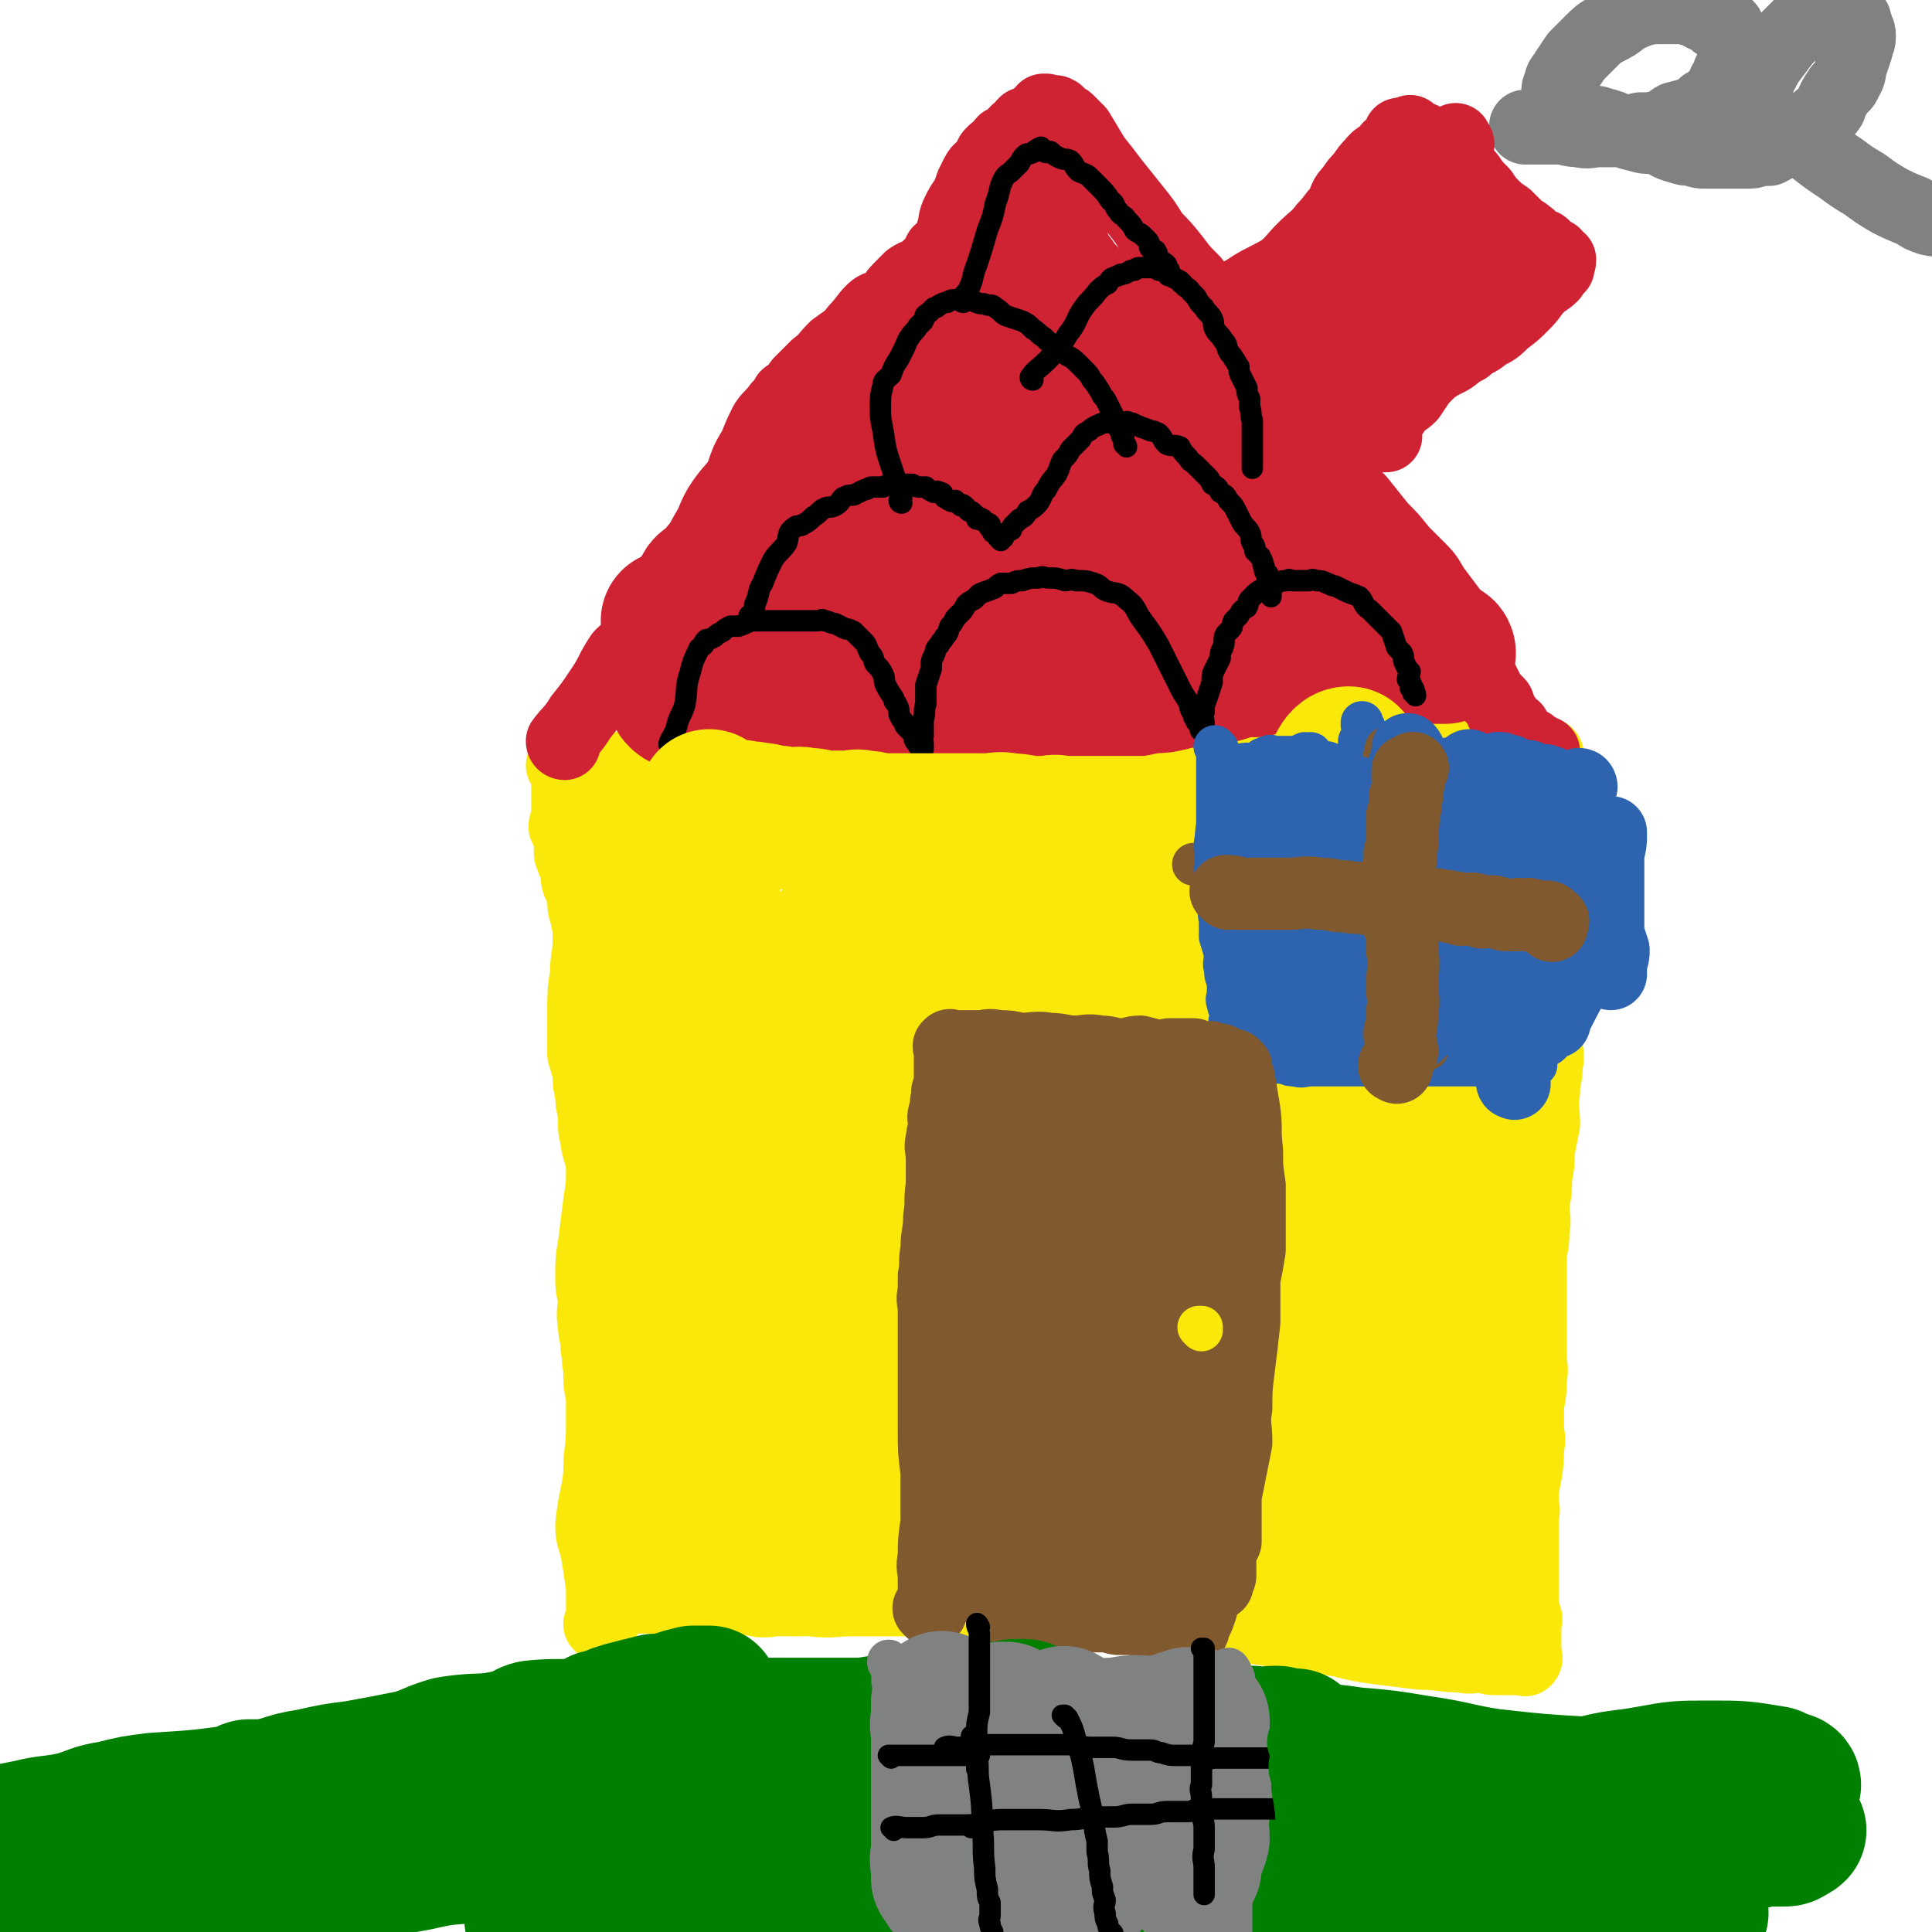
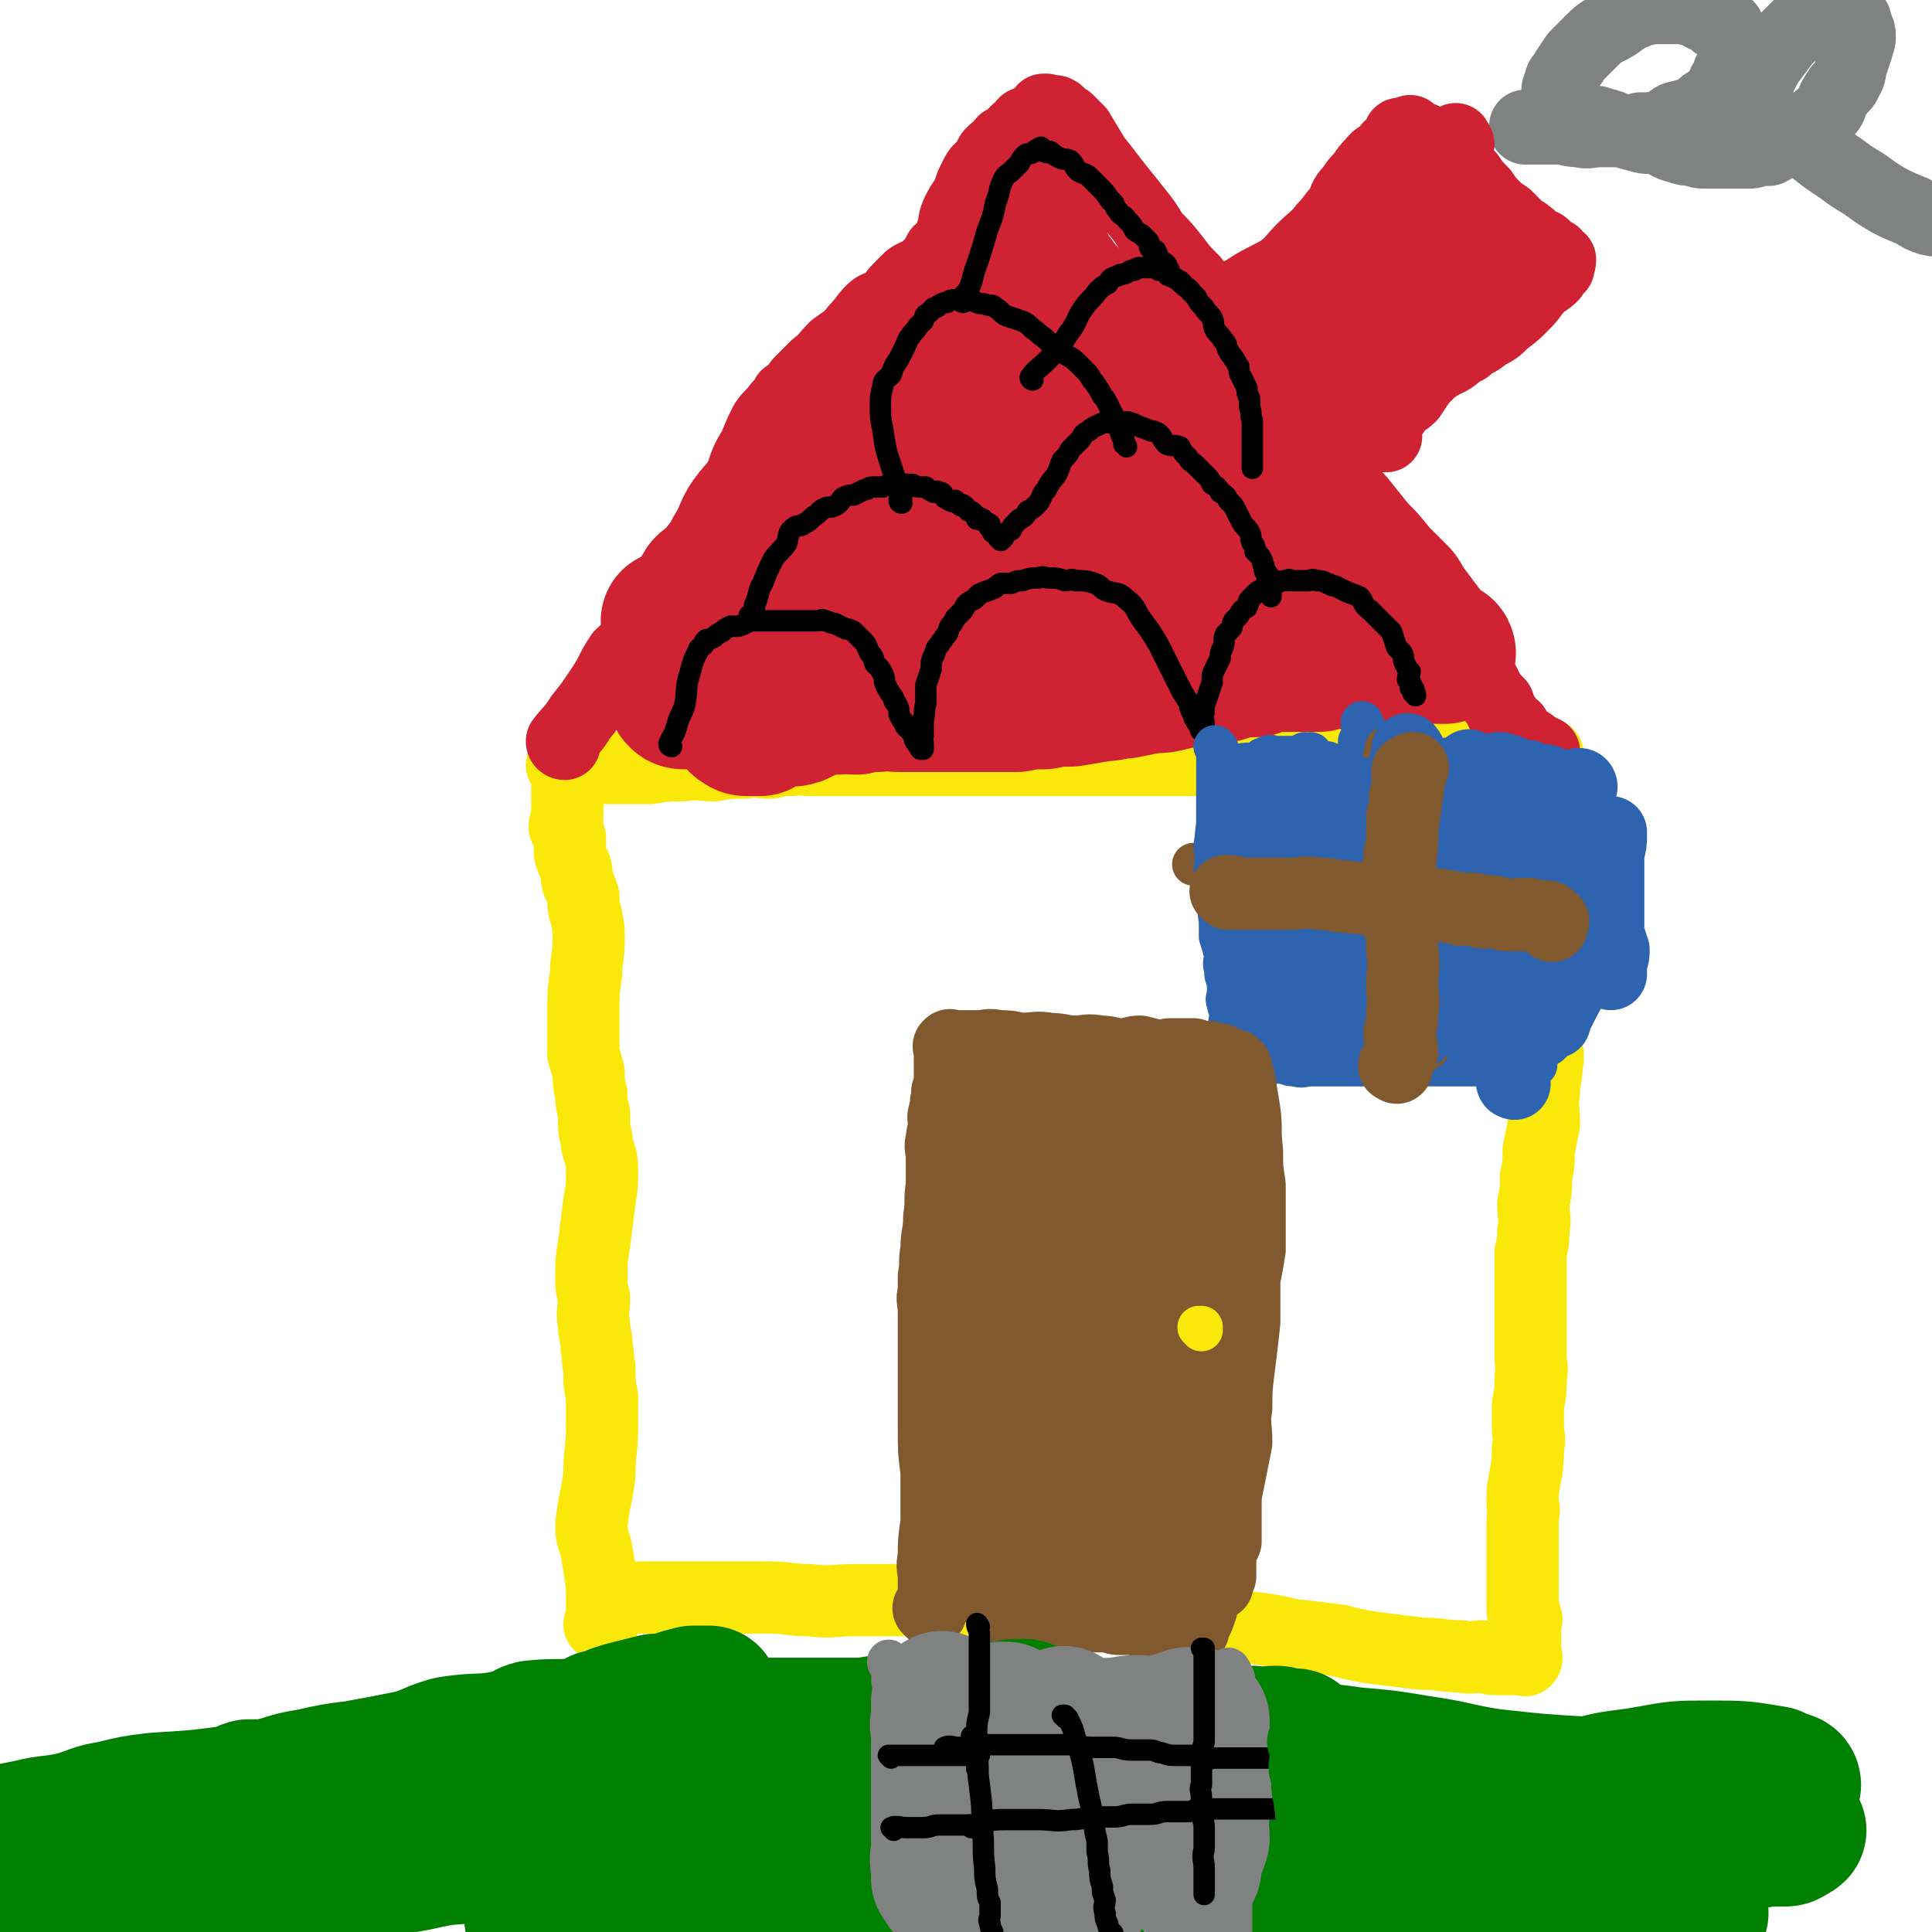
<svg xmlns="http://www.w3.org/2000/svg" viewBox="0 0 722 722" version="1.1">
  <g fill="none" stroke="#FAE80B" stroke-width="27" stroke-linecap="round" stroke-linejoin="round">
    <path d="M225,608c0,0 -1,-1 -1,-1 0,0 0,0 1,0 0,0 0,0 0,0 0,1 -1,0 -1,0 0,0 0,0 1,0 0,0 0,0 0,0 0,1 -1,0 -1,0 0,0 1,1 1,0 0,-2 0,-3 0,-5 0,-5 0,-5 0,-9 -1,-7 -1,-7 -2,-13 -1,-5 -2,-5 -2,-10 1,-10 2,-10 3,-19 0,-9 1,-9 1,-18 0,-5 0,-5 0,-11 -1,-5 -1,-5 -1,-11 -1,-3 0,-3 -1,-7 0,-5 -1,-5 -1,-9 -1,-5 0,-5 0,-10 -1,-4 -1,-4 -1,-8 0,-6 0,-6 1,-12 1,-8 1,-8 2,-16 1,-6 1,-6 1,-12 0,-5 -1,-5 -2,-10 0,-3 -1,-3 -1,-7 0,-2 0,-2 0,-4 -1,-4 -1,-4 -1,-7 -1,-4 -1,-4 -1,-8 -1,-4 -1,-4 -2,-7 0,-4 0,-4 0,-8 0,-4 0,-4 0,-8 0,-7 0,-7 1,-14 0,-6 1,-6 1,-13 0,-4 0,-4 -1,-9 -1,-3 -1,-3 -1,-7 -1,-3 -1,-3 -2,-5 -1,-3 0,-3 -1,-6 -1,-2 -1,-2 -2,-5 0,-1 0,-1 0,-3 0,-1 0,-1 0,-3 -1,-2 -1,-2 -2,-4 0,-2 1,-2 1,-3 0,-2 0,-2 0,-3 0,-2 0,-2 0,-3 0,-1 0,-1 0,-3 0,-1 0,-1 0,-3 0,-1 0,-1 0,-1 0,-1 0,-1 0,-2 0,-1 0,-1 0,-1 0,-1 0,-1 0,-2 0,0 0,0 0,0 -1,-1 -1,-1 -1,-1 0,0 0,0 0,0 0,0 -1,-1 -1,-1 0,0 0,0 1,1 0,0 0,0 0,0 0,0 -1,-1 -1,-1 0,0 0,0 1,1 0,0 0,0 0,0 0,0 -1,-1 -1,-1 0,0 0,0 1,1 0,0 0,0 0,0 0,0 -1,-1 -1,-1 0,0 0,0 1,1 0,0 0,0 0,0 0,0 0,0 1,0 0,0 0,0 1,0 1,0 1,0 2,0 3,0 3,0 5,0 3,0 3,0 6,0 4,0 4,0 7,0 5,0 5,0 10,0 6,-1 6,-1 12,-1 6,-1 6,0 12,0 5,-1 5,-1 11,-1 5,-1 5,0 10,0 4,-1 4,-1 8,-1 3,-1 3,0 6,0 4,0 4,0 7,0 4,0 4,0 8,0 4,0 4,0 8,0 3,0 3,0 6,0 4,0 4,0 7,0 4,0 4,0 7,0 4,0 4,0 7,0 4,0 4,0 7,0 4,0 4,0 7,0 4,0 4,0 7,0 4,0 4,0 8,0 4,0 4,0 9,0 4,0 4,0 9,0 4,0 4,0 9,0 5,0 5,0 10,0 4,0 4,0 9,0 4,0 4,0 8,0 4,0 4,0 9,0 4,0 4,0 9,0 4,0 4,0 8,0 5,-1 5,-1 9,-1 4,0 4,0 9,0 5,0 5,0 9,0 4,0 4,0 9,0 4,-1 4,-1 8,-2 3,0 3,1 7,1 3,0 3,0 7,0 3,0 3,0 6,0 3,0 3,0 6,0 2,0 2,0 4,0 2,0 2,0 4,0 2,0 2,0 3,0 2,0 2,0 4,0 1,0 1,0 3,0 1,0 1,0 3,0 1,0 1,0 1,0 2,0 2,0 3,0 1,0 1,0 1,0 1,0 1,0 2,0 0,0 0,0 1,0 1,0 1,0 2,0 0,0 0,0 1,0 1,0 1,0 2,0 0,0 0,0 1,0 1,0 1,0 2,0 0,0 0,0 1,0 0,0 0,0 0,0 1,0 1,0 2,0 0,0 0,0 1,0 0,0 0,0 0,0 1,0 1,0 2,0 1,0 1,0 1,0 0,0 0,0 0,0 1,0 1,0 2,0 0,0 0,0 0,0 1,0 1,-1 1,0 1,0 0,0 0,1 0,0 0,0 0,1 0,0 0,0 0,1 0,1 0,1 0,2 0,2 0,2 0,4 0,3 0,3 0,5 0,3 0,3 0,7 0,4 0,4 0,8 0,6 0,6 0,11 0,5 0,5 0,10 0,5 0,5 0,9 0,5 0,5 0,9 0,4 0,4 0,9 0,3 0,3 0,6 0,4 0,4 0,7 0,3 0,3 0,6 0,2 0,2 0,5 0,4 0,4 0,7 0,4 1,4 0,8 0,5 -1,5 -1,10 -1,6 0,6 0,12 -1,5 -1,5 -2,10 0,5 0,5 -1,10 0,5 0,5 -1,10 0,5 1,5 0,10 0,4 0,4 -1,8 0,5 0,5 0,9 0,3 0,3 0,6 0,4 0,4 0,7 0,4 0,4 0,8 0,5 0,5 0,9 0,4 1,4 0,8 0,5 0,5 -1,10 0,4 0,4 0,8 0,4 1,4 0,8 0,9 -1,9 -2,17 0,2 0,2 0,4 1,3 0,3 0,6 0,3 0,3 0,6 0,2 0,2 0,4 0,2 0,2 0,4 0,2 0,2 0,4 0,2 0,2 0,3 0,1 0,1 0,2 0,1 0,1 0,2 0,2 0,2 0,3 0,0 0,0 0,1 0,1 0,1 0,3 0,0 0,0 0,1 0,0 0,1 0,1 1,1 1,1 1,3 1,0 0,0 0,1 0,1 0,1 0,3 0,0 0,0 0,1 0,1 0,1 0,1 0,1 0,1 0,2 0,0 0,0 0,1 0,1 0,1 0,2 0,0 0,0 0,1 0,0 0,0 0,0 0,1 0,1 0,1 0,1 0,1 0,1 0,0 0,0 0,0 1,1 0,0 0,0 0,0 1,1 0,1 0,1 0,0 -1,0 -1,0 -1,0 -2,0 0,0 0,0 -1,0 -2,0 -2,0 -4,0 -1,0 -1,0 -2,0 -3,0 -3,0 -6,-1 -4,0 -4,1 -8,0 -7,0 -7,-1 -15,-1 -8,-1 -8,-1 -16,-2 -7,-1 -7,-1 -15,-3 -8,-1 -8,-1 -17,-2 -9,-2 -9,-2 -18,-3 -12,-2 -12,-2 -24,-3 -11,-1 -11,-2 -23,-3 -11,-1 -11,0 -21,-1 -8,-1 -8,-1 -15,-2 -8,0 -8,-1 -16,-1 -4,0 -4,0 -9,0 -9,0 -9,0 -18,0 -10,0 -10,0 -20,0 -8,0 -8,1 -16,0 -8,0 -8,-1 -16,-1 -5,0 -5,0 -10,0 -5,0 -5,0 -10,0 -4,0 -4,0 -8,0 -3,0 -3,0 -7,0 -2,0 -2,0 -5,0 -3,0 -3,0 -6,0 -2,0 -2,0 -4,0 -2,0 -2,0 -4,0 -1,0 -1,0 -3,0 0,0 -1,1 -1,0 0,0 0,0 1,-1 0,0 0,0 0,0 0,1 -1,0 -1,0 0,0 0,0 1,0 0,0 0,0 1,0 " />
  </g>
  <g fill="none" stroke="#CF2233" stroke-width="27" stroke-linecap="round" stroke-linejoin="round">
    <path d="M211,278c0,0 -1,-1 -1,-1 0,0 0,0 1,1 0,0 0,0 0,0 0,0 -1,0 -1,-1 3,-4 4,-4 7,-9 4,-5 4,-5 8,-11 4,-6 3,-6 7,-12 3,-3 4,-3 6,-7 3,-3 3,-3 5,-7 2,-4 2,-4 4,-8 3,-6 3,-6 6,-11 3,-4 4,-3 7,-7 3,-3 3,-3 5,-6 3,-4 3,-3 5,-7 4,-7 3,-7 7,-14 2,-6 2,-6 5,-11 2,-5 2,-5 4,-9 2,-3 3,-3 5,-6 2,-2 2,-2 3,-4 3,-2 3,-2 5,-5 3,-3 3,-3 6,-6 4,-3 3,-3 7,-7 4,-3 5,-3 8,-7 3,-3 3,-4 6,-7 2,-2 3,-1 6,-3 2,-2 2,-3 4,-5 2,-2 2,-2 4,-4 3,-2 3,-1 6,-3 1,-1 1,-2 3,-3 1,-2 1,-2 2,-4 2,-1 2,-1 3,-3 1,-2 1,-2 2,-5 1,-3 0,-3 2,-7 1,-2 1,-2 3,-5 1,-2 1,-2 2,-5 1,-2 1,-2 2,-4 1,-2 2,-2 3,-3 1,-2 1,-2 2,-3 0,-1 0,-1 1,-2 1,-1 1,-1 2,-1 1,-1 1,-2 2,-3 1,0 1,0 1,0 1,0 1,-1 2,-1 1,-2 1,-2 2,-3 1,0 1,0 2,-1 0,-1 0,-1 1,-2 1,0 1,0 1,0 1,-1 1,-1 2,-1 1,-1 1,-1 1,-1 1,-1 1,-1 2,-1 0,0 0,0 0,0 0,0 0,0 1,0 0,0 0,0 0,0 0,-1 0,-1 0,-1 0,0 0,0 1,0 0,0 0,0 0,0 0,0 -1,0 -1,-1 0,0 1,1 2,1 0,0 0,0 0,0 0,0 -1,0 -1,-1 0,0 0,1 1,1 0,0 0,0 1,0 1,0 1,-1 2,0 1,0 0,1 1,2 1,1 2,0 3,1 2,2 2,2 4,4 3,5 3,5 6,10 4,5 4,5 7,9 4,5 4,5 8,10 4,5 4,5 7,10 4,4 4,4 8,9 3,4 3,4 7,8 3,4 3,4 7,9 3,4 4,3 7,7 3,4 4,4 7,8 8,13 7,13 15,26 4,6 4,6 8,12 4,5 5,5 9,10 4,5 4,5 9,10 4,5 4,5 8,10 4,4 4,4 8,9 3,3 3,3 7,7 3,3 3,4 5,7 3,4 3,4 6,8 3,5 3,6 5,11 2,5 2,5 4,10 2,3 2,3 4,7 2,4 2,4 5,7 1,3 1,3 3,6 1,2 1,2 3,3 0,1 0,1 1,3 2,1 2,1 3,2 1,1 1,1 2,1 1,1 1,1 2,2 0,0 0,0 1,0 0,0 0,1 0,1 1,0 1,0 2,0 0,0 0,0 0,0 0,0 0,0 0,0 0,0 0,0 0,0 " />
    <path d="M456,115c0,0 -1,0 -1,-1 0,0 0,1 1,1 0,0 0,0 0,0 0,0 -1,0 -1,-1 0,0 0,1 1,1 0,0 0,0 0,0 2,-2 2,-2 5,-4 4,-2 4,-2 7,-4 5,-3 6,-3 11,-6 4,-3 4,-4 8,-8 4,-4 5,-4 8,-8 3,-3 3,-4 6,-7 2,-4 1,-4 4,-7 2,-3 2,-3 4,-5 2,-3 2,-3 4,-5 2,-1 2,-1 3,-2 2,-2 2,-2 4,-3 2,-1 2,0 4,-2 1,0 1,-1 1,-2 1,-1 1,-1 2,-1 0,-1 0,-1 0,-1 0,0 0,0 0,0 1,0 0,-1 0,-1 1,1 1,2 3,2 1,1 1,0 2,1 2,1 1,1 3,2 2,2 2,1 4,3 3,2 3,3 6,5 2,2 2,2 4,4 2,3 2,3 5,6 2,3 2,3 4,5 2,2 2,2 5,4 2,2 2,2 4,4 2,2 2,1 4,3 2,1 1,2 3,3 2,1 2,0 3,1 1,1 1,2 2,3 1,0 1,0 2,0 0,0 0,1 0,1 0,0 0,0 0,0 1,0 1,1 2,1 0,0 0,0 0,0 0,1 0,1 -1,1 0,0 0,0 0,0 0,1 0,1 0,1 0,1 1,1 0,1 -1,1 -1,1 -2,3 -2,2 -3,2 -5,4 -3,3 -2,3 -6,7 -3,3 -3,3 -7,6 -3,3 -3,3 -7,5 -3,3 -4,2 -7,5 -4,2 -3,2 -6,4 -4,2 -4,2 -7,4 -2,2 -2,2 -4,4 -2,3 -2,3 -4,6 -2,2 -3,2 -5,4 -1,2 -1,2 -3,4 0,2 -1,1 -1,3 -1,1 -1,1 -2,2 0,1 0,1 0,2 1,0 1,0 2,0 " />
  </g>
  <g fill="none" stroke="#808282" stroke-width="27" stroke-linecap="round" stroke-linejoin="round">
    <path d="M571,48c0,0 -1,0 -1,-1 0,0 0,1 0,1 0,0 0,0 0,0 1,0 0,0 0,-1 0,0 0,1 0,1 0,0 0,0 0,0 1,0 0,0 0,-1 0,0 1,1 2,1 5,0 5,0 10,0 4,0 4,1 8,1 4,1 4,0 8,0 4,0 4,0 8,0 3,0 3,0 7,-1 4,0 4,0 8,-1 3,-1 3,-2 5,-3 4,-1 4,-1 7,-2 2,-1 2,-1 4,-3 2,-1 2,-1 4,-3 2,-1 1,-2 3,-4 0,-1 0,-1 1,-2 1,-2 1,-2 1,-3 1,-2 1,-2 2,-4 0,-2 0,-2 0,-4 0,-3 1,-3 0,-5 0,-1 0,0 -1,-1 0,0 -1,0 -1,0 0,-1 1,-1 0,-2 0,-1 0,-1 -2,-2 -1,0 -1,0 -2,0 -1,0 -1,-1 -2,-2 -1,-1 -1,-1 -3,-1 -2,-1 -2,-1 -3,-2 -3,0 -3,-1 -6,-1 -3,0 -3,0 -7,0 -4,0 -4,0 -8,1 -5,2 -5,2 -9,5 -5,3 -5,2 -9,6 -3,3 -3,3 -6,6 -2,3 -2,3 -4,6 -1,2 -2,2 -2,4 -1,2 -1,2 -1,4 0,1 0,1 0,2 0,1 0,1 0,2 1,1 1,1 2,2 1,0 1,1 1,1 2,1 3,1 5,1 1,1 1,1 3,2 3,1 3,0 5,1 4,1 4,1 8,3 3,1 3,1 7,2 3,1 3,0 7,1 3,1 3,2 7,3 3,1 3,1 6,1 2,1 2,1 5,1 3,0 3,0 6,0 2,0 2,0 4,0 2,0 2,0 3,0 2,0 2,0 3,0 2,0 2,-1 4,-1 1,0 1,0 3,0 2,-1 2,-1 3,-2 2,0 2,-1 3,-1 3,-1 3,0 5,-2 2,-1 2,-1 4,-3 2,-1 2,-1 3,-3 2,-2 3,-2 5,-5 1,-3 1,-3 3,-6 1,-2 2,-1 3,-4 2,-3 1,-3 2,-6 1,-3 1,-3 2,-6 0,-2 1,-2 1,-4 0,-2 0,-2 -1,-4 0,0 -1,0 -1,-1 0,-1 1,-1 0,-2 0,0 -1,0 -2,0 0,0 0,-1 -1,-1 -1,-1 -2,-1 -3,-2 -2,0 -2,0 -3,0 -2,0 -2,0 -4,1 -3,2 -4,2 -7,4 -3,3 -3,3 -6,6 -3,4 -3,4 -6,8 -2,3 -2,4 -4,7 -1,1 -2,1 -3,2 -1,1 -1,1 -2,3 0,1 0,1 0,1 0,2 0,2 0,3 0,0 0,0 0,0 1,1 1,1 2,1 1,0 1,0 1,1 2,1 2,2 3,3 2,1 3,1 5,2 2,1 2,1 4,2 5,4 5,4 10,7 5,4 5,4 11,8 4,3 4,3 9,6 4,3 4,3 9,6 4,2 4,2 9,4 3,2 3,2 6,3 4,1 5,0 9,1 2,0 2,1 4,1 3,0 3,0 6,0 2,0 2,0 4,0 0,0 0,-1 0,-1 0,0 1,-1 1,-1 " />
  </g>
  <g fill="none" stroke="#CF2233" stroke-width="53" stroke-linecap="round" stroke-linejoin="round">
    <path d="M252,233c0,0 -1,-1 -1,-1 0,0 0,0 1,1 0,0 0,0 0,0 0,0 -1,-1 -1,-1 0,0 0,0 1,1 0,0 0,0 0,0 0,0 -1,-1 -1,-1 0,0 0,0 1,1 0,0 0,0 0,0 0,0 -1,-1 -1,-1 2,-1 3,-1 6,-2 5,-2 5,-1 10,-4 8,-5 8,-6 16,-11 8,-6 8,-5 17,-11 6,-5 7,-4 11,-10 5,-8 4,-9 7,-17 3,-7 2,-7 6,-14 3,-5 3,-4 7,-9 3,-4 4,-3 7,-7 4,-5 4,-5 7,-11 3,-4 3,-4 4,-8 2,-4 1,-4 3,-8 1,-2 2,-2 4,-3 1,-2 1,-2 3,-4 3,-2 3,-2 5,-3 3,-2 3,-2 5,-3 2,-2 2,-2 4,-3 1,-1 1,-1 2,-2 2,-1 2,-1 3,-3 1,0 1,0 1,-1 -1,0 -1,0 -2,0 0,0 0,0 0,0 0,0 0,0 -1,0 -1,0 -1,0 -2,1 -7,4 -7,5 -13,9 -9,6 -10,6 -18,13 -8,6 -8,6 -15,15 -7,9 -5,10 -12,19 -5,8 -5,8 -11,14 -5,6 -6,6 -11,12 -6,6 -7,6 -12,12 -4,5 -3,6 -6,11 -3,5 -3,6 -6,11 -2,4 -3,4 -5,8 -2,2 -2,2 -3,4 -2,3 -2,3 -3,6 -1,4 -1,4 -2,7 -1,4 -1,4 -1,7 -1,3 -1,3 -2,6 0,2 0,2 0,3 0,2 0,2 0,3 0,1 -1,1 0,1 0,1 1,1 2,1 1,-1 0,-2 1,-3 2,-2 3,-2 6,-4 3,-3 3,-3 7,-6 5,-4 5,-4 9,-8 8,-7 8,-8 16,-15 7,-8 7,-8 14,-15 6,-7 8,-6 12,-13 6,-9 5,-10 10,-20 4,-7 3,-8 7,-15 4,-6 4,-5 9,-11 3,-4 4,-4 7,-8 3,-4 2,-5 5,-9 3,-4 3,-4 6,-8 2,-3 2,-3 5,-6 2,-3 3,-3 5,-6 1,-1 1,-1 1,-3 0,0 1,0 1,0 0,0 0,0 0,0 -1,0 -1,0 -2,0 -1,0 -1,0 -2,0 -2,1 -2,1 -4,3 -6,4 -7,3 -11,8 -6,6 -5,6 -10,13 -5,9 -5,10 -10,19 -4,7 -4,7 -8,13 -4,6 -4,6 -8,12 -4,4 -4,4 -8,8 -4,6 -4,7 -8,13 -5,5 -5,5 -9,11 -3,4 -3,4 -5,8 -3,4 -3,5 -5,9 -2,6 -2,6 -4,12 -1,5 -1,5 -2,10 -1,5 -2,5 -3,9 -1,2 -1,2 -2,5 -1,2 -1,2 0,4 0,1 0,2 1,2 1,1 1,1 3,1 1,0 1,0 3,0 0,0 0,0 1,0 1,-1 1,-1 2,-2 3,-1 3,0 5,-1 4,-1 4,0 7,-1 4,-2 4,-2 7,-3 4,-1 4,-1 8,-1 4,-1 4,0 7,0 4,-1 4,-1 8,-1 4,-1 4,0 8,0 3,0 3,0 6,0 4,0 4,0 9,0 4,0 4,0 8,0 5,0 5,0 10,0 5,0 5,0 11,0 5,-1 5,-1 10,-1 5,-1 5,-1 10,-1 6,-1 6,-1 12,-2 4,0 4,-1 8,-1 5,-1 5,-1 10,-2 4,0 4,0 8,-1 3,-1 3,-1 6,-1 4,-1 4,-1 7,-2 3,0 3,0 6,0 3,-1 3,-1 7,-2 2,0 2,0 5,0 3,-1 3,-1 6,-2 2,0 2,0 5,0 3,0 3,0 6,0 3,0 4,0 7,0 3,-1 3,-1 6,-1 4,-1 4,0 8,0 2,-1 2,-1 5,-1 2,-1 2,0 5,0 3,-1 3,-2 5,-2 2,0 2,1 4,1 3,0 3,0 5,0 1,0 1,0 3,0 1,0 1,0 3,0 1,0 1,0 1,0 1,0 1,0 2,0 0,0 0,0 0,0 0,0 0,-1 -1,-1 0,0 0,1 -1,1 -1,0 -1,-1 -1,-1 -2,-1 -2,-1 -4,-1 -3,-2 -3,-2 -6,-3 -3,-2 -3,-2 -6,-3 -5,-2 -4,-2 -9,-4 -4,-3 -5,-2 -9,-5 -5,-2 -5,-2 -9,-5 -5,-4 -4,-4 -9,-8 -4,-3 -5,-3 -9,-7 -4,-3 -3,-4 -7,-8 -3,-4 -4,-4 -7,-8 -4,-5 -4,-5 -7,-10 -4,-6 -3,-6 -7,-12 -4,-6 -3,-6 -7,-12 -4,-4 -5,-3 -8,-7 -4,-4 -3,-5 -7,-9 -4,-4 -5,-3 -9,-7 -4,-4 -3,-5 -6,-9 -3,-4 -3,-4 -6,-7 -3,-4 -3,-4 -6,-7 -3,-3 -3,-3 -5,-6 -3,-3 -3,-2 -5,-5 -2,-2 -2,-3 -3,-6 -1,-2 -1,-2 -2,-4 -1,-2 -1,-2 -2,-4 -1,-1 -1,-2 -1,-3 -1,-1 -1,-1 -1,-2 0,0 0,0 1,0 0,0 0,0 0,0 1,1 0,1 1,2 1,2 1,2 2,4 2,3 2,3 4,6 2,6 2,6 4,12 3,7 3,6 5,14 3,11 3,11 4,22 2,11 2,11 3,21 1,10 0,10 1,21 0,9 0,9 0,19 -1,6 -1,6 -2,13 -1,6 -1,7 -3,13 -2,5 -2,5 -4,10 -1,4 -1,4 -3,8 -1,2 -1,2 -2,3 -2,1 -3,0 -3,0 -1,-1 0,-1 0,-2 1,-2 1,-2 2,-4 0,-2 1,-2 1,-3 1,-3 1,-3 2,-7 1,-7 0,-7 1,-14 2,-11 2,-11 5,-22 4,-13 5,-12 8,-25 1,-7 -1,-7 0,-14 1,-6 1,-6 3,-11 1,-4 1,-4 3,-8 1,-4 1,-4 3,-7 0,-2 0,-3 1,-5 1,0 2,0 2,-1 -1,-1 -2,-1 -3,-1 0,0 0,0 0,0 -4,7 -4,7 -8,15 -9,15 -9,14 -17,29 -9,15 -8,16 -16,31 -6,12 -7,12 -13,25 -4,7 -3,7 -7,15 -3,5 -2,5 -6,9 -1,2 -3,3 -4,3 0,0 0,-1 1,-2 0,-1 0,-1 0,-2 0,-1 0,-1 0,-3 1,-1 0,-1 1,-3 2,-6 2,-6 4,-13 3,-8 3,-8 6,-16 5,-16 4,-16 10,-32 3,-10 4,-10 8,-19 3,-6 3,-6 6,-12 1,-3 1,-3 3,-6 1,-2 2,-2 3,-4 1,-2 1,-2 1,-3 0,0 0,0 0,0 0,0 0,0 0,0 -1,0 -2,0 -2,1 -4,8 -3,8 -7,17 -4,11 -4,11 -8,22 -3,10 -3,10 -5,20 -2,6 -2,6 -3,13 0,4 -1,4 0,8 0,3 0,4 1,6 1,1 2,1 3,2 0,0 -1,-1 0,-1 1,-1 1,0 3,0 4,-1 3,-2 7,-3 4,-2 4,-2 9,-3 6,-2 6,-2 12,-4 5,-1 5,-1 10,-3 5,-1 5,-1 10,-1 4,-1 4,-1 8,-1 2,0 2,-1 4,0 2,0 2,1 3,2 2,0 2,0 3,1 1,1 1,1 2,1 1,1 2,0 3,1 1,0 0,1 1,1 1,0 1,0 1,0 1,0 1,0 2,0 0,0 0,0 1,0 0,0 0,0 0,0 0,0 -1,-1 -1,-1 0,0 0,1 1,1 0,0 0,0 1,0 0,0 0,0 0,0 0,0 0,-1 0,-1 0,0 0,0 1,1 0,0 0,0 0,0 0,0 -1,0 0,1 0,1 0,0 1,1 0,0 0,0 0,0 0,1 0,1 0,2 0,0 0,0 0,0 0,1 0,1 0,2 0,0 0,0 0,0 0,0 -1,-1 -1,-1 0,0 0,1 1,2 0,0 0,0 0,1 0,0 -1,0 0,1 0,1 1,0 1,1 1,1 0,1 1,2 0,1 0,1 1,1 0,0 0,0 1,0 0,0 -1,1 0,1 0,0 1,0 1,0 " />
  </g>
  <g fill="none" stroke="#000000" stroke-width="8" stroke-linecap="round" stroke-linejoin="round">
    <path d="M251,279c0,0 -1,-1 -1,-1 0,0 0,0 1,1 0,0 0,0 0,0 0,0 -1,0 -1,-1 1,-3 2,-3 3,-7 1,-4 2,-4 3,-8 1,-6 0,-6 2,-12 1,-4 1,-4 3,-8 0,-1 1,-1 2,-2 0,-1 0,-1 1,-2 1,0 1,0 3,-1 1,-1 1,-1 3,-2 1,-1 1,-1 3,-2 1,0 2,0 3,0 3,-1 2,-1 5,-2 2,0 2,0 4,0 2,0 2,0 4,0 3,0 3,0 5,0 2,0 2,0 4,0 2,0 2,0 4,0 2,0 2,0 3,0 2,0 2,-1 3,0 2,0 2,1 4,1 2,1 2,1 4,2 1,0 1,0 3,1 2,2 2,2 4,4 1,1 1,2 2,4 2,2 1,2 2,4 2,2 2,2 3,4 1,2 0,2 1,4 1,2 1,2 3,5 0,1 0,1 1,2 1,2 1,2 1,4 1,2 1,2 2,3 0,1 0,1 1,2 1,1 1,1 2,2 1,1 0,1 1,3 0,0 0,0 1,1 0,0 0,0 0,0 0,1 0,0 1,1 0,0 0,1 0,1 0,0 0,0 1,0 0,0 0,0 0,0 0,0 0,-1 0,-1 0,0 0,1 0,1 0,-1 0,-1 0,-1 0,-1 0,-1 0,-1 0,-2 -1,-2 0,-3 0,-3 0,-3 0,-6 1,-3 0,-3 1,-6 0,-3 0,-3 0,-7 1,-3 1,-3 2,-6 0,-3 0,-3 1,-5 1,-2 0,-2 2,-4 1,-2 1,-1 2,-3 2,-2 1,-2 2,-4 1,-1 1,-1 2,-3 1,-1 1,-1 2,-2 1,-1 1,-1 2,-3 1,-1 1,-1 3,-2 1,-1 1,-1 2,-2 2,-1 3,-1 5,-2 1,0 1,-1 3,-2 2,0 2,0 4,0 2,-1 2,-1 4,-1 3,-1 3,-1 6,-1 2,-1 2,0 4,0 3,0 3,0 6,1 2,0 2,-1 4,0 4,0 4,0 7,1 3,1 2,2 5,3 3,1 4,0 7,3 4,3 3,4 6,8 3,4 3,4 6,9 2,4 2,4 4,8 2,4 2,4 4,8 1,2 1,2 3,5 1,2 0,2 2,5 0,1 0,1 1,2 0,1 0,1 1,1 0,1 0,1 1,2 0,0 -1,1 0,1 0,0 0,0 1,0 0,0 0,0 0,0 0,-1 0,-1 0,-1 0,-1 0,-1 0,-1 0,-3 -1,-3 0,-5 0,-3 0,-2 1,-5 1,-3 1,-3 2,-6 0,-3 0,-3 1,-5 1,-2 1,-2 2,-4 0,-2 0,-2 1,-4 1,-3 0,-3 1,-5 1,-1 1,-1 2,-2 1,-1 0,-1 1,-3 1,-1 1,-1 2,-2 1,-2 1,-2 3,-3 1,-2 0,-2 1,-3 1,-1 1,-1 2,-2 1,-1 1,-1 3,-2 1,-1 1,-1 2,-1 1,-1 1,-1 3,-1 2,-1 2,-1 4,-1 1,-1 1,0 2,0 2,0 2,0 4,0 1,0 1,0 2,0 1,0 1,-1 3,0 2,0 2,0 4,1 1,0 1,1 3,1 2,1 2,1 4,2 2,1 3,1 5,2 2,2 1,3 4,5 2,2 2,2 4,4 2,2 2,2 4,4 1,3 1,3 2,6 1,1 1,1 2,2 1,2 0,2 1,4 1,2 1,2 2,3 0,1 -1,1 -1,3 1,0 1,0 1,1 1,1 0,1 0,2 1,1 1,0 1,0 1,1 0,1 0,2 1,0 1,0 1,1 " />
    <path d="M281,231c0,0 -1,-1 -1,-1 0,0 0,0 1,1 0,0 0,0 0,0 0,0 -1,-1 -1,-1 0,0 0,0 1,1 0,0 0,0 0,0 0,0 -1,-1 -1,-1 0,0 0,0 1,1 0,0 0,0 0,0 1,-3 1,-3 1,-5 2,-4 1,-5 3,-8 2,-5 2,-5 4,-9 2,-3 3,-3 5,-6 1,-3 0,-4 3,-6 1,-1 2,0 3,-1 2,-1 2,-1 4,-3 2,-1 2,-2 4,-3 2,-1 2,0 4,-1 2,-1 2,-2 3,-3 2,-1 2,-1 4,-1 2,-1 2,-1 4,-2 2,0 1,-1 3,-1 2,0 2,0 4,0 2,-1 2,-1 3,-1 2,0 2,0 4,0 1,0 1,0 3,0 0,0 0,0 1,0 1,1 2,1 3,1 1,0 1,0 2,0 1,1 1,1 3,2 1,0 1,-1 2,0 2,0 1,1 2,2 1,0 1,1 2,1 1,1 1,0 2,0 1,1 1,1 2,2 0,0 1,-1 1,0 1,0 1,1 2,2 1,0 1,0 2,1 1,1 1,1 1,2 1,0 1,-1 2,0 1,0 0,1 1,1 1,1 1,0 2,1 0,0 -1,1 0,1 0,1 1,1 1,2 1,0 0,0 1,0 0,0 0,0 1,1 0,0 0,0 0,1 0,0 0,0 0,0 0,0 0,0 1,1 0,0 0,0 0,0 0,0 0,0 0,0 0,-1 0,-1 1,-1 1,-2 1,-2 3,-3 0,-1 0,-1 1,-2 1,-1 1,-1 2,-2 2,-1 2,-1 3,-3 2,-1 2,-1 4,-3 2,-3 1,-3 3,-5 2,-4 2,-3 4,-6 1,-2 1,-3 2,-5 2,-2 2,-2 3,-4 2,-2 2,-2 4,-4 1,-2 1,-2 3,-3 1,-1 1,-1 3,-2 1,0 1,-1 3,-1 1,-1 1,0 2,0 2,0 2,0 4,0 2,0 2,-1 3,0 2,0 2,1 3,1 2,1 3,1 5,2 1,0 1,0 3,1 2,2 1,2 3,4 2,1 3,0 5,1 1,2 1,2 3,4 1,2 1,1 3,3 2,2 2,2 4,4 1,1 1,1 2,3 2,1 2,1 3,3 2,1 2,1 3,3 2,2 2,2 3,4 1,2 1,2 2,4 1,2 2,2 3,4 1,2 0,2 1,4 1,1 1,1 1,3 1,1 1,1 2,2 1,2 1,2 1,3 1,1 0,2 1,3 0,1 1,0 1,1 0,1 -1,2 0,3 0,1 1,1 1,2 0,1 0,1 0,2 -1,0 0,0 0,0 0,0 0,0 0,1 0,0 0,0 0,0 " />
    <path d="M337,188c0,0 -1,-1 -1,-1 0,0 0,1 1,1 0,0 0,0 0,0 0,0 -1,-1 -1,-1 0,0 0,1 1,1 0,0 0,0 0,0 0,0 -1,0 -1,-1 0,0 1,0 1,-1 -2,-6 -2,-6 -4,-12 -2,-6 -2,-6 -3,-13 -1,-5 -1,-5 -1,-9 0,-4 0,-4 1,-8 0,-2 1,-2 3,-4 1,-3 1,-3 3,-6 1,-2 1,-2 2,-4 1,-2 1,-3 2,-4 1,-2 2,-2 3,-4 1,-1 1,-1 2,-2 1,-2 0,-2 2,-3 1,-1 1,-1 2,-2 1,0 1,0 2,-1 2,-1 2,-1 3,-1 1,-1 2,-1 3,-1 1,0 1,0 2,0 0,0 0,0 1,0 1,0 1,0 2,0 2,0 2,1 3,1 2,1 2,0 4,1 2,0 2,0 3,1 2,1 2,2 4,3 3,1 3,1 6,2 2,1 2,1 4,3 2,1 2,2 4,3 2,2 2,2 4,3 2,2 2,2 5,4 2,1 2,1 4,3 1,1 1,1 3,3 2,2 1,2 3,4 2,3 2,3 3,5 1,1 1,1 2,3 1,2 1,2 2,4 0,2 0,2 1,4 1,1 1,1 2,3 0,1 0,1 1,2 0,1 0,1 0,2 1,0 1,1 1,1 " />
    <path d="M386,142c0,0 -1,-1 -1,-1 0,0 0,1 1,1 0,0 0,0 0,0 0,0 -1,-1 -1,-1 0,0 0,1 1,1 0,0 0,0 0,0 0,0 -1,0 -1,-1 2,-3 3,-3 6,-6 5,-5 5,-5 8,-10 4,-5 3,-6 6,-10 2,-3 3,-3 5,-6 2,-2 2,-2 4,-3 1,-2 1,-2 4,-3 1,-1 1,0 3,-1 2,-1 1,-1 3,-1 1,-1 1,-1 2,-1 1,0 1,0 2,0 1,0 1,0 1,0 1,0 1,0 2,0 1,0 1,0 2,1 2,0 2,0 3,1 1,1 0,1 1,1 2,1 2,1 4,2 0,0 0,1 1,1 1,2 2,1 3,3 1,1 1,1 2,2 1,2 1,2 3,4 1,2 2,2 3,4 1,2 0,2 1,4 1,2 2,2 3,4 2,2 1,2 2,4 1,2 1,1 2,3 1,1 1,2 2,3 0,2 0,2 1,4 1,2 1,2 2,4 0,2 0,2 1,4 0,2 0,2 0,3 1,3 0,3 1,5 0,1 0,1 0,2 0,2 0,2 0,3 0,1 0,1 0,3 0,1 0,1 0,3 0,1 0,1 0,2 0,1 0,1 0,3 0,0 0,0 0,1 0,1 0,1 0,1 " />
    <path d="M360,113c0,0 -1,0 -1,-1 0,0 0,1 1,1 0,0 0,0 0,0 0,0 -1,0 -1,-1 0,0 0,1 1,1 0,0 0,0 0,0 0,0 -1,0 -1,-1 0,0 0,1 1,1 0,0 0,0 0,0 0,0 -1,0 -1,-1 1,-2 2,-2 3,-4 2,-4 1,-4 3,-9 2,-6 2,-6 4,-13 2,-5 2,-5 3,-10 2,-5 1,-5 3,-9 1,-2 2,-2 3,-3 2,-2 2,-2 3,-3 1,-2 1,-2 2,-3 1,-1 1,0 3,-1 1,-1 1,-1 3,-2 0,0 0,1 0,1 1,0 1,1 2,1 1,0 1,-1 2,0 1,1 1,1 3,2 2,1 2,0 4,1 2,2 1,2 3,4 2,1 3,1 4,2 2,2 2,2 4,4 2,2 2,2 4,5 2,1 1,2 3,4 1,2 2,1 3,3 2,2 2,2 3,4 1,1 2,1 3,2 1,1 1,1 2,2 1,1 0,2 1,3 1,1 2,0 2,1 1,1 0,1 1,3 0,0 1,0 1,1 1,0 1,0 2,1 0,0 0,0 0,1 0,0 0,0 1,1 " />
  </g>
  <g fill="none" stroke="#CF2233" stroke-width="27" stroke-linecap="round" stroke-linejoin="round">
    <path d="M518,125c0,0 -1,0 -1,-1 0,0 0,1 0,1 0,0 0,0 0,0 1,0 0,0 0,-1 0,0 1,1 0,1 0,-1 -1,-2 -2,-3 -2,-3 -2,-3 -4,-5 -2,-2 -2,-2 -4,-5 -2,-1 -2,-1 -3,-3 0,-1 1,-1 1,-2 -1,0 -1,0 -1,0 1,0 1,0 1,-1 1,0 1,0 1,0 1,0 1,0 2,0 0,-1 0,-1 1,-2 1,0 1,0 1,1 1,0 1,1 2,1 0,0 0,0 0,0 0,1 0,1 0,1 1,1 2,1 2,1 1,1 0,2 0,3 1,1 2,1 2,3 0,1 0,1 -1,2 0,2 0,2 -1,4 0,1 0,1 -1,2 -1,2 -1,2 -2,3 0,1 0,2 -1,3 -1,1 -2,0 -3,1 -3,0 -2,1 -5,1 -1,0 -1,0 -3,0 -1,0 -1,0 -2,0 -1,-1 -1,-1 -2,-2 -1,-1 -1,-1 -2,-2 0,-1 1,-1 1,-2 0,-2 -1,-2 0,-4 0,-2 0,-2 1,-4 1,-2 1,-2 2,-3 2,-2 2,-2 4,-3 2,-2 1,-2 3,-3 2,-2 2,-2 4,-3 3,-2 3,-1 6,-3 2,-1 2,-2 4,-3 3,-1 3,-1 5,-3 2,0 2,0 3,-1 3,0 3,0 5,0 2,0 2,0 4,0 1,0 1,0 1,0 2,0 2,0 3,0 0,0 0,0 -1,1 0,2 1,2 0,4 0,4 0,4 -1,8 -1,3 0,3 -1,6 -1,3 -1,3 -3,6 -2,3 -2,3 -4,6 -2,2 -1,2 -3,4 -2,1 -2,1 -5,3 -1,1 -1,1 -3,2 -1,0 -1,1 -3,1 -1,0 -1,0 -3,0 -1,0 -1,0 -2,0 0,0 0,0 0,0 0,-2 0,-2 0,-3 1,-2 1,-2 2,-4 1,-3 0,-3 1,-7 1,-2 0,-2 2,-4 1,-3 1,-3 2,-5 2,-2 2,-2 4,-4 3,-3 3,-2 6,-5 2,-3 2,-3 5,-7 2,-3 3,-3 5,-7 1,-2 1,-2 2,-5 2,-2 2,-2 3,-4 2,-2 2,-2 3,-3 1,0 1,0 1,0 1,0 1,0 1,0 0,0 0,0 0,0 -1,3 -1,3 -2,6 -1,6 -1,6 -2,12 -1,5 -1,5 -3,11 -2,5 -1,5 -4,10 -1,4 -2,4 -4,8 -2,3 -2,3 -4,6 -2,3 -2,3 -4,5 -3,2 -3,2 -6,4 -2,1 -2,1 -4,2 -2,0 -2,1 -4,1 -2,0 -2,0 -3,-1 -1,0 -1,0 -2,-1 0,-1 0,-1 1,-2 0,0 0,0 0,-1 1,-2 1,-2 2,-4 2,-4 2,-4 4,-9 2,-3 2,-3 4,-7 2,-4 3,-4 5,-8 5,-8 5,-8 8,-17 3,-8 2,-8 5,-16 1,-4 1,-4 3,-8 2,-4 2,-3 4,-7 1,-2 1,-2 2,-4 1,-2 1,-2 2,-3 0,-1 -1,-1 -1,-2 0,0 0,0 0,0 -2,9 -1,9 -4,17 -2,5 -2,5 -4,9 -3,6 -3,6 -5,11 -3,6 -2,6 -5,12 -2,4 -3,4 -6,8 -2,4 -1,5 -4,8 -3,3 -3,3 -6,5 -2,2 -2,2 -5,4 -2,2 -1,3 -4,4 -2,1 -2,0 -5,0 -2,0 -2,0 -4,0 -1,0 -1,0 -1,0 -1,-1 -1,-1 -2,-1 0,-1 -1,-1 -1,-2 -1,-1 -1,-1 -1,-3 -1,-1 -1,-2 0,-3 0,-2 0,-2 1,-5 1,-2 2,-2 3,-4 2,-4 2,-4 4,-9 3,-8 3,-8 6,-16 2,-6 1,-6 4,-12 2,-5 2,-5 4,-8 2,-3 2,-4 4,-6 2,-3 3,-2 5,-4 1,-2 1,-2 3,-3 1,-1 1,-1 2,-2 1,0 0,0 0,-1 1,0 0,-1 0,-1 0,5 1,5 0,10 0,7 0,7 -1,13 -1,9 -2,9 -4,17 -2,8 -1,8 -4,16 -2,6 -2,6 -5,12 -2,4 -2,4 -4,9 -2,3 -2,3 -4,7 -1,2 -1,2 -2,4 0,2 -1,2 -1,3 0,0 1,0 1,1 1,0 1,0 1,0 2,0 2,0 4,0 4,-1 3,-2 7,-4 5,-3 5,-2 10,-5 5,-4 5,-4 10,-9 3,-3 2,-3 5,-6 3,-3 3,-3 7,-5 3,-2 2,-2 5,-4 3,-2 3,-2 6,-3 1,-1 1,-2 2,-3 2,-1 2,-1 3,-1 1,0 1,0 2,0 0,0 0,0 0,0 0,0 0,-1 -1,-1 0,0 0,0 -1,1 0,0 0,0 -1,1 -3,5 -3,5 -6,10 -3,4 -3,5 -7,8 -4,4 -4,4 -8,7 -3,3 -3,3 -6,6 -3,3 -3,3 -6,6 -2,3 -3,2 -5,5 -3,2 -3,2 -6,4 -2,1 -3,1 -5,2 -2,0 -2,0 -4,0 -2,0 -2,0 -4,0 -1,0 -1,0 -3,0 0,0 0,-1 -1,-2 0,0 0,0 0,0 " />
  </g>
  <g fill="none" stroke="#FAE80B" stroke-width="53" stroke-linecap="round" stroke-linejoin="round">
-     <path d="M254,573c0,0 -1,-1 -1,-1 0,0 0,0 1,0 0,0 0,0 0,0 0,1 -1,0 -1,0 0,0 0,0 1,0 0,0 0,0 0,0 0,-1 0,-1 0,-3 0,-5 0,-5 0,-10 -1,-10 -1,-10 -1,-20 0,-11 0,-11 0,-21 -1,-11 -1,-11 -1,-22 -1,-14 -1,-14 -1,-29 -1,-12 -1,-12 -2,-24 0,-9 -1,-9 -1,-18 0,-10 2,-10 1,-20 0,-7 -1,-7 -3,-14 -1,-6 -2,-6 -3,-12 0,-6 1,-6 1,-12 1,-7 1,-7 1,-14 0,-5 -1,-5 -1,-10 -1,-4 0,-4 0,-9 0,-3 0,-3 0,-7 0,-1 -1,-1 0,-3 0,-1 1,-1 1,-3 0,-1 0,-1 0,-2 0,-2 0,-2 1,-3 0,-1 0,-1 0,-2 0,-1 -1,-1 -1,-1 0,0 0,0 0,0 0,0 0,0 0,0 -1,0 -2,-1 -2,0 0,0 1,0 1,1 -1,7 -1,8 -1,15 -1,8 0,8 0,15 0,6 -1,6 -1,12 0,7 0,7 0,14 0,6 0,6 0,12 -1,12 -1,12 -1,24 -1,11 -1,11 0,22 0,8 1,8 1,16 1,8 1,8 2,16 1,7 0,7 1,15 1,5 1,5 2,10 0,5 1,5 1,10 1,5 0,5 1,9 0,3 0,3 0,7 0,5 0,5 0,10 1,5 1,5 2,9 0,4 0,4 1,8 1,4 1,4 2,7 1,3 1,3 2,6 1,2 1,2 1,5 1,2 0,2 1,4 0,1 0,1 1,2 1,1 1,1 2,2 0,1 0,1 1,2 1,0 1,0 2,0 0,0 -1,0 0,-1 1,-3 1,-2 3,-5 3,-5 3,-5 6,-10 3,-7 3,-7 4,-15 2,-5 2,-6 2,-11 0,-5 -1,-5 -2,-9 -1,-5 -1,-5 -1,-9 -2,-6 -2,-6 -3,-11 -2,-7 -3,-6 -3,-13 -1,-6 0,-7 0,-13 -1,-11 0,-11 -1,-21 -1,-7 -3,-6 -4,-13 -2,-6 -1,-6 -2,-13 -1,-6 0,-6 0,-12 0,-6 0,-6 0,-12 -1,-5 -2,-5 -2,-10 -1,-5 -1,-5 0,-10 0,-7 1,-7 2,-14 1,-6 0,-6 1,-13 0,-6 1,-6 1,-11 0,-4 0,-4 0,-7 0,-4 0,-4 0,-7 0,-3 -1,-3 0,-6 0,-3 1,-3 1,-6 0,-3 0,-3 0,-5 0,-2 0,-2 0,-4 0,-2 0,-2 0,-3 0,-1 0,-1 0,-1 0,0 0,0 0,0 0,-1 0,-1 0,-1 0,0 0,0 0,0 0,0 -1,-1 -1,-1 0,0 0,0 1,1 0,0 0,0 0,0 0,0 -1,-1 -1,-1 0,0 1,1 2,2 0,0 0,0 0,0 1,0 1,0 3,1 1,0 1,1 3,1 2,1 2,0 4,0 3,1 3,0 6,1 2,0 2,0 5,1 3,0 3,0 6,1 4,0 4,-1 7,0 3,0 3,0 5,1 3,0 3,0 6,0 2,0 2,0 5,0 3,0 3,-1 5,0 3,0 3,0 6,1 3,0 3,0 7,0 4,0 4,0 8,0 3,0 3,0 7,0 4,0 4,0 8,0 5,0 5,0 10,0 5,0 5,-1 9,0 5,0 5,1 10,1 3,0 3,0 5,0 3,-1 3,0 6,0 4,0 4,0 7,0 4,0 4,0 7,0 4,0 4,0 8,0 3,0 3,0 5,0 3,0 3,0 6,0 3,0 3,-1 5,0 2,0 2,1 4,1 2,0 2,-1 4,0 3,0 3,0 5,1 2,0 2,0 4,0 3,0 3,0 6,0 3,0 3,0 6,0 4,0 4,0 7,1 4,0 4,0 7,0 4,0 4,0 7,0 4,0 4,0 7,0 3,0 3,0 6,0 3,0 3,0 6,0 3,0 3,0 5,0 3,0 3,0 5,0 3,0 3,0 5,0 2,0 2,0 4,0 2,0 2,0 4,0 2,0 2,0 4,0 2,0 2,0 4,0 1,0 1,0 3,0 1,0 1,0 2,0 1,0 1,0 2,0 1,0 1,0 2,0 1,0 1,-1 1,0 1,0 1,0 2,1 0,0 0,0 -1,1 0,0 0,0 0,0 1,0 0,-1 0,-1 0,1 1,2 0,4 0,5 0,5 0,10 -1,5 -1,5 -2,10 0,5 0,5 -1,11 -1,5 -2,5 -3,11 -2,5 -2,5 -3,10 -1,5 -1,6 -1,11 -1,6 -1,6 -2,12 0,8 0,8 -1,16 -1,8 -1,8 -2,16 -2,24 -3,24 -4,47 0,2 1,2 1,5 1,10 1,10 0,21 0,11 -1,11 -2,21 -1,9 0,9 -1,18 0,6 0,6 0,13 0,6 0,6 0,11 1,5 1,5 2,10 0,2 0,3 0,5 0,2 0,2 0,4 1,1 1,1 2,1 0,0 0,0 0,0 1,0 0,-1 0,-1 2,-3 2,-2 3,-5 2,-5 2,-5 3,-11 2,-14 1,-14 2,-28 1,-10 1,-10 2,-20 0,-18 0,-18 0,-35 1,-11 1,-11 1,-23 1,-10 0,-10 0,-21 1,-12 1,-12 1,-24 1,-12 0,-12 0,-25 1,-10 0,-10 0,-21 0,-8 0,-8 0,-16 0,-6 0,-6 0,-12 0,-5 1,-5 0,-10 0,-3 0,-3 -1,-5 0,-2 -1,-4 -1,-3 -1,1 -1,2 -2,5 -1,10 -1,10 -1,19 -1,14 0,14 -1,28 0,16 0,17 0,33 1,37 1,37 1,74 0,11 0,11 0,23 1,11 1,11 1,21 0,9 0,9 0,19 1,9 0,9 0,17 0,6 1,6 0,12 0,5 0,5 -1,10 0,3 0,3 0,6 -1,2 -1,2 -2,4 0,0 -1,1 -1,1 0,-1 0,-3 0,-5 2,-8 3,-8 5,-16 2,-13 2,-13 3,-27 0,-12 0,-12 -1,-25 0,-12 0,-12 -1,-24 0,-18 2,-18 0,-37 0,-7 -2,-6 -3,-13 -3,-18 -1,-19 -4,-37 -4,-21 -5,-21 -9,-41 -4,-18 -3,-18 -7,-36 -3,-11 -3,-11 -5,-22 -2,-7 -2,-7 -4,-14 -2,-5 -2,-5 -3,-9 -1,-1 0,-3 -1,-3 -2,0 -3,2 -4,4 -3,12 -2,12 -4,24 -3,14 -3,14 -5,28 -1,16 -1,16 -2,32 -3,35 -4,35 -6,70 -1,14 -1,14 0,28 0,12 0,12 0,24 0,11 0,11 0,21 -1,8 0,8 0,16 0,6 -1,6 0,12 0,5 1,5 1,10 0,3 0,3 0,5 -1,3 -1,3 0,5 0,0 0,0 0,0 1,0 1,-1 2,-2 2,-3 3,-2 5,-5 5,-9 6,-9 9,-18 3,-8 3,-9 3,-17 0,-12 -3,-12 -3,-25 -1,-19 1,-19 0,-38 -2,-18 -2,-18 -5,-35 -1,-8 -2,-8 -3,-17 -1,-7 -1,-8 0,-15 0,-8 0,-8 1,-16 1,-8 1,-8 2,-15 0,-4 0,-5 0,-9 -1,-4 -1,-4 -2,-8 0,-1 0,-3 -1,-2 -2,2 -4,4 -5,9 -9,33 -11,33 -16,67 -3,21 1,22 0,43 -1,18 -2,18 -3,36 0,15 1,15 1,30 -1,11 -1,11 -2,22 -1,8 -2,8 -2,17 0,6 0,6 1,13 0,4 0,4 0,9 0,2 0,2 0,4 0,0 0,0 0,0 0,0 0,0 0,0 0,-1 1,-1 1,-3 2,-3 2,-3 3,-7 3,-12 4,-12 5,-24 0,-15 -1,-15 -3,-30 -2,-16 -3,-16 -4,-33 -2,-26 -1,-26 -1,-53 -1,-19 1,-20 0,-39 -1,-7 -4,-7 -4,-14 -1,-6 0,-6 1,-11 0,-7 1,-7 1,-14 0,-5 -1,-5 -1,-9 -1,-3 -1,-3 -2,-5 -1,-1 -1,0 -2,1 -9,10 -12,9 -17,21 -9,23 -6,24 -12,48 -5,23 -6,22 -10,45 -3,20 -3,20 -5,40 -1,15 -1,15 -1,29 -1,9 -1,9 0,18 0,4 0,4 0,9 0,2 0,3 1,5 0,1 0,2 1,2 0,0 0,-1 1,-2 0,-1 0,0 1,-1 4,-6 4,-6 8,-12 4,-8 5,-8 7,-17 1,-10 -1,-10 -2,-19 -1,-14 -2,-14 -3,-28 0,-20 3,-20 2,-40 -1,-14 -3,-13 -4,-27 -2,-13 -1,-14 -2,-27 0,-4 0,-4 -1,-9 -1,-4 -1,-4 -2,-7 0,-1 0,-1 0,-2 0,0 0,-1 0,0 -1,0 0,1 0,2 -2,16 -2,16 -4,31 -2,21 -2,21 -3,42 -1,20 -1,20 -1,41 -1,18 -1,18 -3,35 -1,13 -1,13 -2,25 -1,8 -1,8 -2,15 -1,6 -1,7 -3,12 -1,2 -1,2 -2,4 -1,1 -2,1 -3,1 0,0 0,0 0,-1 -1,-1 -1,-1 0,-2 1,-3 1,-3 3,-7 2,-8 3,-8 5,-16 3,-11 5,-11 5,-22 1,-11 -3,-11 -3,-21 -1,-24 2,-25 0,-49 -1,-19 -3,-19 -5,-38 -2,-16 -2,-16 -3,-31 0,-9 -1,-9 1,-17 2,-13 4,-12 7,-25 1,-7 1,-7 1,-14 -1,-4 -1,-4 -2,-7 -2,-3 -2,-4 -4,-4 -3,-1 -4,-1 -6,1 -3,5 -2,6 -4,13 -5,14 -7,14 -10,29 -6,25 -4,25 -8,50 -3,19 -4,19 -6,38 -2,15 -2,15 -3,29 -1,8 -1,8 -1,16 -1,10 -1,10 -2,19 0,7 0,7 0,14 -1,6 -1,6 -1,12 -1,5 -1,5 -2,9 0,2 0,2 1,4 0,1 0,2 1,2 1,-1 0,-2 1,-4 3,-5 4,-5 6,-11 4,-9 6,-9 7,-20 1,-10 -2,-10 -3,-20 -2,-16 -1,-16 -2,-32 -1,-19 -1,-19 -2,-38 -1,-16 -1,-16 -3,-33 -1,-12 -3,-12 -3,-24 0,-12 2,-12 3,-23 0,-7 2,-8 1,-14 0,-2 -1,-1 -3,-1 -1,-1 -1,-1 -2,0 -1,2 -1,3 -2,6 -3,9 -4,9 -6,18 -3,13 -4,13 -5,25 -3,23 -2,24 -4,47 -2,16 -3,16 -4,32 -2,14 -1,14 -2,28 0,12 0,12 0,23 -1,9 -1,10 -1,19 -1,7 -1,7 -2,13 -1,6 -2,6 -3,11 -1,1 -1,2 -2,3 -1,0 -1,0 -2,0 0,0 0,0 0,0 2,-2 2,-2 4,-5 2,-5 3,-5 4,-10 3,-10 3,-10 4,-20 1,-9 1,-9 1,-17 -1,-10 -2,-10 -3,-20 -1,-20 1,-20 0,-40 -1,-15 -3,-15 -5,-31 -2,-15 -2,-15 -2,-31 -1,-13 -1,-13 0,-26 0,-4 0,-4 1,-9 0,-5 0,-5 0,-10 -1,-3 -1,-4 -2,-6 -2,-1 -3,-1 -5,0 -1,0 -1,0 -2,1 -5,4 -5,4 -9,9 -10,14 -12,14 -19,29 -9,20 -7,21 -13,42 -6,18 -6,18 -11,36 -3,12 -2,12 -4,24 -2,11 -2,11 -2,21 -1,11 -1,11 0,22 0,6 0,6 1,12 0,4 -1,6 1,9 1,2 2,1 5,1 1,1 1,1 2,0 1,-1 1,-1 3,-3 8,-8 9,-7 16,-17 4,-6 3,-7 5,-14 1,-7 0,-7 1,-14 0,-9 0,-9 1,-17 2,-21 4,-21 6,-42 1,-12 -1,-12 -1,-24 -1,-11 -1,-11 0,-23 0,-8 1,-8 2,-15 1,-8 1,-8 2,-15 0,-5 1,-5 1,-9 0,-3 -1,-3 -1,-5 -1,0 -1,0 -2,1 -1,0 -1,0 -1,0 -2,2 -2,2 -3,5 -6,9 -8,9 -13,19 -7,17 -6,18 -11,36 -4,16 -4,16 -8,32 -3,13 -4,13 -6,26 -2,9 -2,9 -3,18 0,3 1,3 1,7 0,5 -1,5 0,10 0,8 1,8 1,15 1,6 1,6 2,12 1,6 2,6 3,11 1,6 0,6 1,12 0,5 0,5 1,10 1,4 0,4 1,8 1,3 2,2 3,5 1,2 1,2 3,3 2,2 2,2 4,2 2,1 2,0 4,0 2,0 2,0 4,0 1,0 1,0 2,0 2,0 2,0 4,0 2,0 2,-1 5,-1 3,0 3,0 6,0 3,0 3,0 7,-1 5,0 5,-1 9,-1 4,-1 4,0 8,0 5,-1 5,-1 10,-1 5,0 5,0 10,0 5,-1 5,-1 10,-1 7,0 7,0 13,0 7,1 7,1 14,1 6,1 6,0 12,0 7,1 7,1 13,2 5,0 5,0 10,0 5,1 5,1 10,1 4,0 4,0 8,0 4,0 4,0 8,0 4,0 4,0 7,0 3,0 3,0 5,0 2,0 2,0 5,0 3,0 3,0 6,0 2,0 2,0 5,0 4,0 4,0 7,0 3,0 3,0 6,0 2,0 2,0 4,0 1,0 1,0 3,0 2,0 2,0 4,0 1,0 1,0 1,0 1,0 1,0 2,0 0,0 0,1 1,1 0,0 0,1 0,1 " />
-   </g>
+     </g>
  <g fill="none" stroke="#2D63AF" stroke-width="16" stroke-linecap="round" stroke-linejoin="round">
    <path d="M455,280c0,0 -1,-1 -1,-1 0,0 0,0 1,1 0,0 0,0 0,0 0,0 -1,-1 -1,-1 0,0 0,0 1,1 0,0 0,0 0,0 0,0 -1,-1 -1,-1 0,0 0,0 1,1 0,1 0,1 0,3 0,2 0,2 0,5 0,4 0,4 0,7 0,3 0,3 0,6 0,2 0,2 0,5 0,3 0,3 0,6 0,2 0,2 0,5 0,4 -1,4 0,8 0,4 0,4 1,8 0,6 -1,6 0,11 0,3 0,3 0,6 1,3 1,3 2,7 0,2 -1,3 0,5 0,3 0,2 1,5 0,2 0,2 0,4 0,2 -1,2 0,4 0,2 1,2 1,3 0,2 0,2 0,3 -1,1 0,1 0,3 0,0 -1,0 0,1 0,1 0,1 1,2 0,0 0,0 0,0 0,0 0,0 0,1 0,0 0,0 0,1 0,0 0,0 0,0 0,0 0,0 0,1 0,0 0,0 0,1 0,0 0,0 0,0 0,0 0,0 0,1 0,0 0,0 0,1 0,0 0,0 0,1 0,0 0,0 0,0 0,0 0,0 0,0 0,0 0,0 0,0 0,1 0,1 1,1 0,0 -1,0 0,0 0,1 0,1 1,1 0,1 0,0 1,0 0,0 0,0 1,0 1,0 1,0 1,0 2,1 2,1 3,2 1,0 1,0 3,-1 2,0 2,0 4,0 2,0 2,0 4,0 2,1 2,1 4,1 3,1 3,0 6,0 3,0 3,0 5,0 3,0 3,0 6,0 3,0 3,0 5,0 3,0 3,0 5,0 3,0 3,0 6,0 3,0 3,0 5,0 2,0 2,0 4,0 2,0 2,0 4,0 2,0 2,0 5,0 2,0 2,0 4,0 1,0 1,0 2,0 2,0 2,0 3,0 2,0 2,0 3,0 1,0 1,0 3,0 1,0 1,0 2,0 2,0 2,0 3,0 1,0 1,0 2,0 1,0 1,0 2,0 1,0 1,0 2,0 0,0 0,0 1,0 1,0 1,0 1,0 1,0 1,0 2,0 1,0 1,0 2,0 1,0 1,0 2,0 0,0 0,0 1,0 1,0 1,0 2,0 0,0 0,0 1,0 1,0 1,0 1,0 0,0 0,0 0,0 " />
    <path d="M512,387c0,0 -1,-1 -1,-1 0,0 0,0 0,1 0,0 0,0 0,0 1,0 0,-1 0,-1 0,0 0,0 0,1 0,0 0,0 0,0 1,0 0,0 0,-1 0,-1 0,-1 0,-1 1,-6 1,-6 0,-11 0,-6 0,-6 -1,-13 0,-6 0,-6 -1,-13 0,-4 0,-4 -1,-8 0,-3 -1,-3 -1,-6 -1,-3 -1,-3 -2,-5 0,-2 0,-2 1,-4 0,-2 0,-2 0,-4 0,-4 -1,-4 0,-7 0,-4 0,-4 0,-7 1,-2 0,-2 1,-5 0,-3 0,-3 0,-5 0,-2 0,-2 0,-5 1,-1 1,-1 1,-3 0,-2 0,-2 0,-4 1,-2 0,-2 0,-4 0,-2 0,-2 0,-4 1,-2 1,-2 2,-4 0,-1 0,-1 -1,-2 0,-1 0,-1 0,-1 0,0 0,0 0,0 " />
    <path d="M552,391c0,0 -1,-1 -1,-1 0,0 0,0 0,1 0,0 0,0 0,0 1,0 0,-1 0,-1 0,0 0,0 0,1 0,0 0,0 0,0 1,0 0,0 0,-1 0,-1 1,-1 0,-1 0,-4 0,-4 -1,-8 -2,-4 -2,-4 -3,-8 -2,-6 -1,-6 -3,-13 -1,-5 0,-5 -2,-10 -1,-5 -1,-5 -3,-10 0,-2 -1,-2 -1,-4 -1,-3 -1,-3 -2,-6 0,-2 0,-2 -1,-5 0,-1 0,-1 0,-3 0,-3 0,-3 0,-5 0,-3 0,-3 0,-6 0,-2 0,-2 0,-5 0,-2 1,-2 0,-4 0,-2 -1,-2 -1,-4 0,-2 0,-2 0,-4 1,-1 0,-1 0,-2 0,-2 0,-2 0,-3 0,-1 0,-1 0,-2 0,-1 0,-1 0,-2 " />
    <path d="M467,345c0,0 -1,-1 -1,-1 0,0 0,0 1,1 0,0 0,0 0,0 0,0 -1,-1 -1,-1 0,0 0,1 1,1 0,-1 0,-1 2,-1 3,-2 3,-1 6,-2 3,-1 3,-1 6,-2 3,0 3,0 5,0 3,0 3,0 6,0 2,-1 2,-1 3,-1 2,0 2,0 4,0 1,-1 1,-2 2,-2 2,0 2,1 3,1 2,-1 2,-1 3,-2 2,0 3,-1 4,-1 " />
-     <path d="M457,316c0,0 -1,-1 -1,-1 0,0 0,0 1,1 0,0 0,0 0,0 0,0 -1,-1 -1,-1 0,0 0,0 1,1 0,0 0,0 0,0 0,0 -1,-1 -1,-1 0,0 0,0 1,1 0,0 0,0 0,0 0,0 -1,-1 -1,-1 0,0 0,0 1,1 0,0 0,0 0,0 0,0 -1,-1 -1,-1 2,-1 3,-1 7,-2 4,-1 4,0 8,0 5,-1 5,0 10,0 4,0 4,0 8,0 3,0 3,0 6,0 2,0 2,0 3,0 3,0 3,-1 6,0 1,0 1,1 3,1 2,0 2,-1 4,0 3,0 3,0 6,1 " />
    <path d="M552,339c0,0 -1,-1 -1,-1 0,0 0,0 0,1 0,0 0,0 0,0 1,0 0,-1 0,-1 0,0 0,0 0,1 0,0 0,0 0,0 1,0 0,-1 0,-1 0,0 0,0 0,1 0,0 0,0 0,0 2,0 2,0 3,0 3,0 3,0 6,0 3,0 3,0 6,0 2,0 2,0 5,0 2,0 3,-1 5,0 1,0 0,1 1,1 1,0 2,0 3,0 2,-1 2,-1 3,-2 1,0 1,0 1,1 " />
    <path d="M547,307c0,0 -1,-1 -1,-1 0,0 0,0 0,1 0,0 0,0 0,0 1,0 0,-1 0,-1 0,0 0,1 0,1 3,0 3,0 6,0 3,0 3,-1 7,0 5,0 5,1 9,1 5,1 5,0 9,1 2,0 2,0 5,1 1,0 1,0 3,1 " />
  </g>
  <g fill="none" stroke="#81592F" stroke-width="16" stroke-linecap="round" stroke-linejoin="round">
    <path d="M542,378c0,0 -1,-1 -1,-1 0,0 0,0 0,1 0,0 0,0 0,0 1,0 0,-1 0,-1 0,0 0,0 0,1 0,0 0,0 0,0 1,0 0,-1 0,-1 0,0 0,0 0,1 0,0 0,0 0,0 0,-1 0,-1 -1,-2 -2,-6 -2,-6 -5,-11 -3,-6 -3,-6 -5,-12 -3,-5 -3,-5 -4,-11 -2,-4 -1,-4 -3,-8 -1,-2 -1,-2 -2,-5 -1,-2 0,-2 -1,-4 0,-3 0,-3 0,-6 0,-3 0,-3 0,-6 0,-3 0,-3 0,-7 0,-3 0,-3 0,-5 0,-2 0,-2 0,-4 0,-2 0,-2 0,-4 1,-2 1,-2 1,-3 1,-1 0,-1 0,-3 1,0 0,0 0,-1 0,-1 0,-1 0,-1 0,-1 0,-1 0,-2 0,0 0,0 0,0 0,0 0,-1 0,-1 1,2 1,3 2,5 0,4 0,4 0,7 1,5 1,5 1,9 2,7 2,7 3,14 1,7 1,7 1,15 1,6 1,6 2,12 0,5 0,5 0,10 1,5 1,5 2,9 0,4 0,4 1,8 0,4 0,4 0,7 1,3 0,3 0,6 0,1 0,1 0,3 0,1 0,1 0,3 0,0 0,0 0,1 0,0 0,0 0,1 0,0 0,0 0,0 1,0 0,0 0,-1 0,0 0,0 0,0 1,-1 0,-1 0,-2 0,-1 0,-1 0,-3 0,-1 1,-1 0,-2 0,-6 0,-6 -1,-11 -1,-9 -1,-9 -2,-17 -1,-6 -1,-6 -2,-11 -1,-5 -1,-5 -3,-10 -1,-5 -2,-5 -3,-10 0,-4 1,-5 0,-9 0,-4 -1,-4 -1,-7 0,-4 0,-4 0,-7 1,-3 0,-3 0,-6 0,-2 0,-2 0,-4 0,-2 1,-2 0,-3 0,-2 0,-2 -1,-3 0,-1 0,-1 0,-1 -1,-1 -1,0 -2,0 0,0 0,0 0,0 0,0 1,0 0,1 0,3 -1,3 -1,6 -1,4 0,4 -1,8 0,7 0,7 0,15 0,9 0,9 0,17 0,6 0,6 0,12 1,5 1,5 2,10 0,3 -1,3 -1,7 1,3 1,3 1,7 1,2 1,2 2,4 0,2 0,3 0,5 1,1 1,1 2,3 0,0 0,0 -1,1 0,1 0,1 0,1 0,0 0,0 0,1 0,0 0,0 0,0 1,-1 1,-1 1,-1 1,-1 0,-1 0,-2 0,-1 0,-1 0,-2 1,-4 1,-4 1,-7 1,-7 1,-7 2,-14 0,-5 0,-5 -1,-10 0,-5 0,-5 0,-9 0,-3 0,-3 0,-5 0,-5 0,-5 0,-10 0,-4 1,-4 0,-9 0,-4 0,-4 0,-7 -1,-4 0,-4 -1,-7 0,-3 0,-3 0,-5 0,-2 0,-2 0,-4 0,-3 0,-3 0,-5 0,-1 1,-1 0,-2 0,-1 0,-1 -1,-2 0,0 0,0 0,-1 -1,-1 -1,-1 -2,-1 0,-1 0,0 -1,0 -1,0 -1,-1 -1,0 -1,4 -1,4 -1,9 1,4 1,4 1,7 1,6 1,6 2,11 0,7 0,7 1,14 0,6 0,6 0,12 1,6 1,6 2,12 0,4 0,4 1,8 1,3 1,3 2,7 0,3 0,3 1,5 0,3 0,3 0,5 1,2 1,2 2,5 0,1 1,1 1,3 1,1 0,1 0,3 1,1 1,1 1,3 0,1 0,1 0,1 0,0 0,0 0,1 0,0 0,0 0,1 0,0 0,0 0,0 1,0 0,0 0,-1 0,-1 1,-1 1,-2 1,0 0,0 0,-1 1,-1 1,-1 1,-2 1,-1 0,-1 0,-2 1,-5 1,-5 1,-9 1,-7 1,-7 0,-13 0,-5 0,-5 0,-11 0,-4 0,-4 -1,-9 0,-3 0,-3 -1,-6 -1,-4 -1,-4 -1,-8 -1,-3 0,-3 -1,-7 0,-3 0,-3 0,-7 0,-3 1,-3 0,-7 0,-3 0,-3 0,-6 0,-2 0,-2 -1,-4 0,-2 0,-2 -1,-3 0,-1 0,-1 0,-2 -1,-1 -1,0 -2,0 -1,0 -1,0 -2,0 0,0 0,0 0,0 1,0 0,-1 0,-1 0,0 1,1 0,1 0,0 0,-1 -1,0 0,0 1,0 0,1 0,2 0,2 -1,4 0,3 0,4 0,7 1,4 0,4 0,8 0,7 0,7 0,14 0,6 0,6 0,12 0,5 0,5 0,10 0,4 0,4 0,8 0,4 0,4 0,8 0,3 0,3 0,7 0,2 0,2 0,4 0,3 0,3 0,5 1,2 1,2 1,4 1,2 0,2 0,4 0,1 0,1 0,3 0,0 0,0 0,0 0,1 0,1 0,2 0,0 0,0 0,0 0,0 0,0 -1,0 0,-1 0,-2 0,-3 0,-1 0,-1 0,-2 0,-1 1,-1 0,-2 0,-1 0,-1 -1,-3 0,-1 0,-1 -1,-3 0,-2 0,-3 0,-5 1,-5 0,-5 0,-10 0,-4 0,-4 0,-8 0,-3 0,-3 0,-6 0,-3 0,-3 0,-6 0,-2 0,-2 0,-4 0,-2 0,-2 0,-4 0,-2 0,-2 0,-4 0,-2 0,-2 0,-3 0,-1 0,-1 0,-3 0,-1 0,-1 0,-2 0,-1 1,-1 0,-3 0,0 -1,0 -1,-1 0,0 0,-1 0,-1 1,-1 1,-1 0,-2 0,0 0,0 -1,0 0,0 0,0 0,0 0,0 0,0 0,0 1,0 0,-1 0,-1 0,0 1,1 0,1 0,0 0,-1 -1,0 0,0 0,0 -1,0 0,0 0,1 -1,1 0,0 0,0 -1,0 -1,0 -1,0 -2,0 -1,0 -1,-1 -2,0 -1,0 -1,0 -3,1 -2,0 -2,0 -4,0 -2,0 -2,-1 -4,0 -2,0 -2,0 -3,0 -2,1 -2,1 -5,1 -1,0 -1,0 -2,0 -2,0 -2,0 -4,0 -1,0 -1,-1 -2,0 -2,0 -2,0 -3,1 -2,0 -2,0 -3,0 -1,0 -1,0 -2,0 -2,0 -2,0 -3,0 0,0 0,0 -1,0 -1,0 -1,0 -1,0 -1,0 -1,0 -1,0 0,0 0,0 1,0 1,0 1,0 3,0 2,0 2,0 4,0 3,0 3,0 5,0 3,0 3,0 6,0 3,0 3,0 5,0 2,0 2,0 4,0 3,0 3,0 5,0 1,0 1,0 3,0 2,0 2,-1 3,0 1,0 1,0 2,0 1,0 1,0 2,1 0,0 1,-1 1,0 0,0 0,0 -1,1 0,0 0,0 -1,0 -2,0 -2,0 -4,0 -1,0 -1,-1 -2,0 -3,0 -3,0 -5,1 -3,0 -3,0 -5,0 -2,0 -2,0 -4,0 -2,0 -2,0 -4,0 -2,0 -2,-1 -4,0 -3,0 -3,0 -5,1 -2,0 -2,-1 -4,0 -2,0 -2,0 -3,1 -2,0 -2,0 -3,1 -1,0 -2,0 -3,0 -1,0 -1,1 -2,1 0,0 0,0 -1,0 0,0 -1,0 -1,0 0,0 1,0 2,0 1,0 1,0 2,0 1,0 1,0 2,0 3,-1 3,-1 5,-1 2,-1 2,0 4,0 3,0 3,0 6,0 3,0 3,0 5,0 3,0 3,0 6,0 1,0 1,0 3,0 3,0 3,0 5,0 1,0 1,0 3,0 2,0 2,0 3,0 1,0 1,-1 1,0 1,0 0,0 0,1 1,0 2,0 2,0 0,0 -1,-1 -2,0 -1,0 0,0 -1,0 -1,1 -2,1 -3,1 -2,0 -2,0 -4,0 -3,0 -3,0 -6,0 -2,0 -2,0 -4,0 -2,0 -2,0 -5,0 -2,0 -2,0 -4,0 -2,0 -2,0 -3,0 -2,-1 -2,-1 -4,-2 -1,0 -1,1 -2,1 -1,0 -1,0 -2,0 -1,0 -1,0 -2,0 -1,0 -1,0 -1,0 -1,0 -2,0 -2,0 1,0 2,0 3,0 2,0 2,0 4,0 2,0 2,-1 4,0 3,0 3,1 6,1 2,0 2,0 5,0 3,-1 3,-1 6,0 2,0 2,0 4,1 3,0 3,0 5,0 2,0 2,-1 4,0 2,0 2,0 3,1 2,0 2,0 3,0 1,0 1,-1 2,0 1,0 1,1 2,1 0,0 0,0 1,0 1,0 2,-1 2,0 -1,0 -1,0 -3,1 -1,0 -1,0 -2,0 -1,0 -1,0 -2,0 -1,0 -1,0 -3,0 -1,0 -1,0 -3,0 -2,0 -2,0 -4,0 -2,0 -2,0 -3,0 -2,0 -2,0 -4,0 -2,-1 -2,-1 -4,-1 -2,0 -2,0 -4,0 -1,-1 -1,-1 -2,-2 -2,0 -2,0 -4,0 -2,-1 -3,0 -5,0 -1,-1 -1,-1 -3,-1 -1,-1 -1,-1 -3,-2 -1,0 -1,1 -3,1 -1,0 -1,0 -3,0 -1,0 -1,0 -2,0 -2,-1 -2,-1 -3,-1 -1,-1 -1,0 -2,0 -1,0 -1,0 -2,0 -1,0 -1,0 -2,0 -1,0 -1,0 -2,0 -1,0 -1,0 -1,0 -1,0 -1,0 -2,0 0,0 0,0 -1,0 0,0 0,0 0,0 -1,0 -1,0 -1,0 0,0 0,0 0,0 0,0 0,0 1,0 0,0 0,0 1,0 0,0 0,0 1,0 1,0 1,0 2,0 1,0 1,0 2,0 1,0 1,0 2,0 0,0 0,0 1,0 1,0 1,0 2,0 1,0 1,0 2,0 1,0 1,0 2,0 1,0 1,0 3,0 0,0 0,0 1,0 1,0 1,0 2,0 3,0 4,0 5,0 " />
    <path d="M452,324c0,0 -1,-1 -1,-1 0,0 0,0 1,1 0,0 0,0 0,0 0,0 -1,-1 -1,-1 0,0 0,0 1,1 0,0 0,0 0,0 0,0 -1,-1 -1,-1 0,0 0,0 1,1 0,0 0,0 0,0 0,0 -1,-1 -1,-1 0,0 0,0 1,1 0,0 0,0 0,0 1,0 1,0 2,0 2,0 2,0 4,0 3,0 3,0 6,0 4,0 4,0 7,0 2,0 2,0 4,0 2,0 2,0 4,0 2,0 2,0 3,0 2,0 3,0 3,0 " />
-     <path d="M454,325c0,0 -1,-1 -1,-1 0,0 0,0 1,1 0,0 0,0 0,0 0,0 -1,-1 -1,-1 0,0 0,0 1,1 0,0 0,0 0,0 0,0 -1,-1 -1,-1 0,0 0,1 1,1 2,0 2,0 5,0 3,0 3,0 5,0 4,0 4,0 7,0 4,0 4,0 8,0 0,0 0,0 1,0 " />
    <path d="M453,324c0,0 -1,-1 -1,-1 0,0 0,0 1,1 0,0 0,0 0,0 0,0 -1,-1 -1,-1 0,0 0,0 1,1 0,0 0,0 0,0 0,0 -1,-1 -1,-1 0,0 0,0 1,1 0,0 0,0 0,0 0,0 -1,-1 -1,-1 0,0 0,1 1,1 1,0 1,0 2,0 3,0 3,0 5,0 3,0 3,0 6,0 2,0 2,0 5,0 1,0 1,-1 3,0 1,0 1,1 2,1 1,0 1,0 2,0 1,-1 1,0 2,0 1,0 1,0 2,0 1,0 1,0 2,0 0,0 0,0 1,0 0,0 0,0 1,0 0,0 1,0 1,0 0,0 -1,-1 -1,0 -1,0 -1,0 -1,1 -2,0 -2,-1 -4,0 -2,0 -2,1 -3,1 -2,0 -2,0 -4,0 -1,0 -1,0 -3,1 -1,0 -1,0 -2,1 -1,0 -1,0 -2,1 -2,0 -2,-1 -3,0 -1,0 0,0 0,1 -1,0 -1,0 -2,0 0,-1 0,-1 1,-1 0,-1 0,0 1,0 0,-1 0,-1 0,-1 1,-1 1,-1 2,-2 1,0 1,1 2,1 2,-1 2,-2 4,-2 2,-1 2,0 5,0 2,-1 2,-1 4,-1 3,-1 3,-1 5,-2 3,0 3,0 6,0 2,0 2,0 5,0 2,-1 2,0 5,0 3,-1 3,-1 5,-1 3,-1 3,0 6,0 2,-1 2,-1 4,-1 2,-1 2,0 4,0 2,-1 2,-2 4,-2 2,0 2,0 3,1 2,0 2,0 5,0 1,-1 1,-1 3,-1 1,0 1,0 3,0 1,0 1,0 2,0 2,0 2,0 3,0 2,0 2,0 3,0 1,0 1,0 2,0 2,0 2,0 3,0 1,0 1,0 1,0 1,0 1,0 3,0 0,0 0,0 1,0 1,0 1,0 2,0 1,0 1,0 2,0 1,0 1,0 2,0 1,0 1,0 2,0 0,0 0,0 1,0 1,0 1,0 2,0 0,0 0,0 1,0 0,0 0,0 0,0 1,0 1,0 2,0 0,0 0,0 0,0 0,0 1,0 1,0 0,0 -1,0 -2,0 -1,0 -1,0 -3,0 -1,0 -1,0 -2,0 -1,0 -1,0 -2,0 -2,0 -2,0 -3,0 -1,0 -1,0 -2,0 -2,0 -2,0 -3,0 -1,0 -1,0 -2,0 -1,0 -1,0 -2,0 0,0 0,0 -1,0 -1,0 -1,0 -1,0 -1,0 -2,0 -2,0 1,0 2,0 3,0 1,0 1,0 2,0 2,0 2,0 4,0 1,0 1,0 3,0 2,0 2,0 4,0 3,0 3,0 6,0 2,0 2,0 4,0 2,0 2,0 5,0 2,0 2,0 4,0 3,0 3,-1 5,0 2,0 2,0 4,1 2,0 2,0 4,0 1,0 1,0 2,0 1,0 1,-1 2,0 1,0 1,0 2,1 1,0 2,0 2,0 0,0 -1,-1 -2,0 -1,0 -1,0 -3,1 -2,0 -2,0 -4,0 -3,0 -3,0 -5,0 -3,0 -3,0 -6,0 -2,0 -2,0 -5,0 -3,0 -3,0 -5,0 -3,0 -3,0 -6,0 -2,0 -2,0 -5,0 -2,0 -2,0 -4,0 -2,0 -2,0 -4,0 -1,0 -1,0 -2,0 -1,0 -1,0 -2,0 -1,0 -1,0 -1,0 -1,0 -1,0 -1,0 0,0 1,-1 1,0 1,0 1,1 2,1 1,1 1,0 2,0 2,1 2,1 4,2 3,1 3,0 5,1 2,1 2,2 5,3 2,1 3,0 5,1 2,1 2,1 4,1 2,1 2,0 3,1 2,0 2,0 3,1 1,1 1,1 2,2 0,0 0,0 0,0 1,1 1,1 0,2 0,0 -1,-1 -2,0 -1,0 0,0 -1,1 -1,0 -2,0 -3,0 -1,0 -1,0 -3,0 -1,0 -1,0 -3,0 -2,0 -2,0 -3,0 -2,-1 -2,-1 -4,-1 -1,0 -1,0 -3,0 -1,-1 -1,-1 -2,-1 -1,-1 -1,-1 -2,-1 -1,-1 -2,0 -2,0 0,-1 0,-1 0,-2 1,0 0,0 0,0 1,-1 1,-1 2,-1 0,-1 -1,-2 -1,-2 1,-1 2,0 3,0 2,-1 2,-1 3,-2 2,0 2,0 4,0 1,0 1,0 3,0 2,0 2,0 4,0 2,0 2,0 3,0 2,0 2,0 3,0 2,0 2,0 3,0 2,0 2,0 3,0 1,0 1,0 1,0 1,0 1,0 2,0 0,0 1,0 1,0 " />
  </g>
  <g fill="none" stroke="#2D63AF" stroke-width="16" stroke-linecap="round" stroke-linejoin="round">
    <path d="M470,375c0,0 -1,-1 -1,-1 0,0 0,0 1,1 0,0 0,0 0,0 0,0 -1,-1 -1,-1 0,0 0,0 1,1 0,0 0,0 0,0 0,0 -1,-1 -1,-1 0,0 0,0 1,1 0,0 0,0 0,0 0,0 -1,-1 -1,-1 0,0 0,0 1,1 0,0 0,0 0,0 1,-2 1,-2 2,-4 1,-2 1,-2 3,-4 1,-1 1,-1 2,-2 1,-1 1,-1 1,-1 0,0 0,0 1,1 1,0 1,0 2,1 0,0 0,0 1,1 0,0 0,0 0,1 0,0 0,0 0,1 0,1 0,1 0,1 0,1 0,1 0,2 0,0 0,0 0,1 -1,0 -1,-1 -2,0 0,0 0,0 1,1 0,0 0,0 0,0 -1,0 -2,0 -2,0 0,-1 0,-1 1,-1 0,-1 0,-1 0,-2 0,0 0,0 0,0 0,0 0,-1 1,-1 1,-1 1,0 2,0 1,-1 0,-2 1,-2 1,-1 1,0 2,0 0,-1 0,0 1,0 1,0 1,0 2,0 1,0 1,-1 2,0 3,1 3,2 5,4 2,3 3,3 4,6 2,2 2,2 2,5 1,2 0,2 1,5 0,2 0,2 0,4 -1,1 -1,1 -2,1 -2,1 -2,0 -3,0 -1,1 -1,0 -2,0 -2,0 -2,1 -3,0 -1,0 -1,0 -2,-1 -2,-1 -2,-1 -3,-2 -2,-2 -2,-2 -3,-3 -2,-2 -1,-2 -2,-4 -1,-2 -1,-1 -2,-3 0,-4 0,-4 0,-8 -1,-6 0,-6 0,-12 0,-5 -1,-5 0,-10 0,-3 0,-3 0,-6 1,-3 1,-3 2,-6 0,-1 0,-1 0,-3 0,-1 0,-2 1,-3 0,-1 0,-1 1,-1 0,0 0,0 1,1 0,0 -1,0 0,1 1,6 1,6 3,11 2,5 2,5 3,9 1,4 1,4 1,7 1,4 0,4 1,7 0,3 0,3 0,6 -1,1 -1,1 -1,2 -1,1 -1,1 -2,2 0,1 0,1 -1,1 -1,1 -2,0 -3,1 -1,0 -1,0 -2,0 -1,0 -1,0 -1,0 -1,0 -1,0 -2,0 -1,-1 0,-2 -1,-2 -1,-1 -1,0 -2,0 -1,-1 -1,-1 -1,-2 -1,-1 0,-1 0,-2 -1,0 0,0 0,-1 0,-1 0,-1 0,-1 0,-2 -1,-2 0,-3 0,-2 0,-2 1,-3 1,-1 1,-1 2,-2 0,0 0,0 1,-1 1,0 1,0 2,0 0,0 0,0 0,0 0,0 0,0 1,0 0,2 0,2 1,3 1,3 1,3 2,5 1,3 1,3 2,6 0,3 0,3 0,6 -1,2 -1,2 -1,4 -1,2 0,3 -2,3 -4,2 -4,2 -8,2 -1,-1 -1,-1 -2,-2 -1,-1 -1,-1 -1,-2 -1,-1 -1,-2 -2,-3 0,-1 0,-1 -1,-2 -1,-1 -1,-1 -2,-3 0,-1 1,-1 1,-2 0,-1 0,-1 0,-2 0,-2 -1,-2 0,-3 0,-2 0,-2 0,-3 1,-2 1,-2 2,-4 1,-2 1,-2 2,-4 1,-2 0,-3 2,-5 1,-1 1,0 2,-1 1,0 1,-1 2,-1 1,-1 1,0 2,0 0,0 0,0 0,0 1,2 1,2 2,5 0,3 1,3 1,6 1,3 0,3 1,6 0,3 0,3 0,6 -1,2 -1,2 -1,5 -1,2 -1,2 -2,4 -1,2 -1,1 -2,3 -1,0 -1,0 -2,0 -2,1 -2,0 -3,1 0,0 0,0 0,0 -1,0 -2,0 -2,0 0,-1 0,-1 1,-2 0,-1 0,-1 0,-2 0,0 0,0 0,-1 0,-1 0,-1 0,-1 0,-1 0,-1 0,-2 0,0 0,-1 0,-1 " />
    <path d="M464,288c0,0 -1,-1 -1,-1 0,0 0,0 1,1 0,0 0,0 0,0 0,0 -1,-1 -1,-1 0,0 0,0 1,1 0,0 0,0 0,0 0,0 -1,-1 -1,-1 0,0 0,0 1,1 0,0 0,0 0,0 0,0 -1,-1 -1,-1 1,-1 2,-1 5,-1 2,-1 2,0 5,0 4,0 4,0 7,0 2,-1 2,-1 4,-1 3,-1 3,0 5,0 1,0 1,0 2,0 1,0 1,0 2,0 0,0 0,0 1,0 1,0 1,0 2,0 0,0 0,0 0,0 0,0 0,0 0,1 0,0 0,0 0,0 -1,0 -1,0 -2,0 -2,0 -2,0 -3,0 -2,0 -1,0 -3,0 -2,0 -2,1 -4,1 -1,0 -1,0 -2,0 -2,0 -2,0 -3,0 -2,0 -2,0 -3,0 -1,0 -1,0 -2,0 -1,-1 -1,-1 -2,-1 0,-1 0,-1 0,-1 -1,-1 -1,-1 0,-1 0,-1 0,0 1,0 0,-1 0,-1 1,-1 1,-1 1,0 2,0 1,0 1,0 2,0 1,0 1,0 2,0 1,0 1,0 2,0 1,0 1,0 2,0 0,0 0,0 1,0 0,0 0,-1 1,0 0,0 0,0 1,1 0,0 0,0 0,1 -1,1 -1,1 -1,1 0,1 0,1 0,2 -2,1 -2,1 -4,2 -1,1 0,1 -1,2 -2,1 -2,1 -3,2 -1,1 -2,0 -3,1 -1,0 -1,0 -2,1 -1,0 -1,0 -2,1 -1,0 -1,0 -3,0 0,0 0,0 -1,0 0,0 0,0 0,0 0,-1 0,-1 1,-2 0,-1 0,-1 0,-2 0,0 0,0 0,-1 0,-1 -1,-1 0,-1 0,-1 0,-1 1,-2 0,0 0,0 0,0 1,-1 1,-1 2,-2 0,0 0,0 1,0 1,-1 1,0 1,0 0,0 0,0 1,0 0,0 0,0 1,0 0,0 0,-1 1,0 0,0 0,1 1,2 0,1 0,1 0,3 0,1 0,1 0,2 0,2 0,2 0,3 0,2 0,2 0,3 0,1 0,2 0,3 -1,1 -1,1 -2,3 0,1 0,1 0,3 -1,0 0,0 0,1 -1,1 -1,1 -2,1 -1,1 -1,0 -2,1 0,0 0,0 0,1 0,0 0,0 0,0 0,0 0,0 0,0 0,-2 0,-1 1,-3 0,-2 0,-2 0,-4 1,-3 1,-3 2,-5 0,-2 0,-2 1,-4 1,-2 1,-2 1,-3 1,-2 1,-2 2,-3 1,-1 0,-1 1,-2 1,-1 2,-1 3,-2 1,0 1,0 1,-1 1,-1 1,-2 2,-2 0,-1 0,0 1,0 1,-1 1,-2 1,-2 1,-1 1,0 2,0 0,0 1,-1 1,0 0,0 0,0 1,1 0,1 0,1 1,2 0,2 0,2 1,3 0,2 0,2 1,4 0,2 0,2 0,3 0,1 0,1 1,2 0,1 0,2 0,3 -1,0 -1,-1 -1,-1 0,0 0,0 0,0 -1,0 -1,0 -1,0 0,0 0,0 0,0 0,0 -1,-1 -1,-1 " />
  </g>
  <g fill="none" stroke="#2D63AF" stroke-width="27" stroke-linecap="round" stroke-linejoin="round">
    <path d="M562,377c0,0 -1,-1 -1,-1 0,0 0,0 0,1 0,0 0,0 0,0 1,0 0,-1 0,-1 0,0 0,0 0,1 0,0 0,0 0,0 1,0 0,-1 0,-1 0,0 0,0 0,1 0,0 0,0 0,0 1,0 0,-1 0,-1 0,0 0,0 0,1 0,0 0,0 0,0 1,0 0,0 0,-1 0,-2 1,-2 1,-4 1,-2 0,-2 0,-4 1,-2 1,-2 1,-4 0,-1 0,-1 0,-2 0,0 0,0 0,0 1,0 0,-1 0,-1 0,0 1,1 1,2 1,0 0,1 0,1 0,1 0,1 0,1 0,1 0,1 0,2 0,1 0,1 0,2 1,1 1,1 1,2 0,1 0,1 0,2 1,1 0,1 0,2 0,1 0,1 0,1 0,1 0,1 0,2 1,0 1,0 1,0 1,1 0,1 0,2 0,0 0,0 0,0 1,0 1,0 1,1 1,0 0,0 0,1 0,0 0,0 0,0 " />
    <path d="M566,405c0,0 -1,-1 -1,-1 0,0 0,0 0,0 0,0 0,0 0,0 1,1 0,0 0,0 0,0 0,0 0,0 0,0 0,0 0,0 1,1 0,1 0,0 0,-1 0,-1 0,-3 1,-3 1,-3 1,-6 1,-4 1,-3 2,-7 0,-3 0,-3 0,-5 0,-4 0,-4 0,-7 1,-4 2,-4 3,-8 2,-5 2,-5 2,-10 1,-4 1,-4 2,-8 1,-3 1,-2 2,-5 1,-2 1,-3 2,-5 0,-2 0,-2 0,-3 1,-1 1,-1 1,-1 1,-1 1,0 0,1 0,1 0,0 -1,2 0,1 0,1 0,3 0,2 0,2 0,4 0,3 0,3 0,5 0,2 0,2 0,5 0,3 0,3 0,7 0,2 1,2 0,4 0,2 0,2 -1,5 0,2 1,2 0,4 0,2 0,2 -1,3 0,1 -1,1 -1,2 0,1 1,1 0,2 0,1 0,1 -1,2 0,0 1,1 0,1 0,0 -1,0 -1,0 " />
    <path d="M553,294c0,0 -1,-1 -1,-1 0,0 0,0 0,1 0,0 0,0 0,0 1,0 0,-1 0,-1 0,0 0,0 0,1 0,0 0,0 0,0 1,0 0,-1 0,-1 0,0 0,0 0,1 0,0 0,0 0,0 1,0 0,-1 0,-1 0,0 0,0 0,1 0,0 0,0 0,0 1,0 0,-1 0,-1 0,0 0,1 0,1 2,-1 2,-2 3,-2 3,0 3,1 5,1 3,0 3,0 6,0 2,0 2,0 5,0 1,0 1,-1 3,0 1,0 1,0 3,1 1,0 1,0 3,0 0,0 0,0 1,0 1,0 1,0 2,0 1,0 1,0 2,0 1,0 1,0 2,0 0,0 0,0 0,0 1,0 1,0 2,0 0,0 0,0 0,0 1,0 1,0 2,0 0,0 0,0 0,0 0,0 0,-1 -1,-1 0,0 0,0 -1,1 0,0 0,0 -1,0 0,0 0,0 -1,0 -1,0 -1,0 -2,0 -2,0 -2,0 -3,0 -2,-1 -2,-2 -4,-2 -1,-1 -1,0 -3,0 -2,-1 -2,-1 -4,-2 -1,0 -1,0 -2,0 -3,-1 -3,-1 -5,-2 0,0 0,0 -1,0 -1,0 -1,0 -2,0 0,-1 0,-1 -1,-1 0,0 0,0 0,0 " />
    <path d="M464,293c0,0 -1,-1 -1,-1 0,0 0,0 1,1 0,0 0,0 0,0 0,0 -1,-1 -1,-1 0,0 0,0 1,1 0,0 0,0 0,0 0,0 -1,-1 -1,-1 0,0 0,0 1,1 0,0 0,0 0,0 0,0 -1,-1 -1,-1 0,0 0,1 1,1 1,0 1,0 2,0 3,0 3,0 5,0 3,0 3,0 6,0 3,0 3,0 5,0 2,0 2,0 4,0 1,0 1,0 2,0 1,0 1,0 2,0 2,0 2,0 3,0 1,-1 2,-2 3,-2 " />
    <path d="M480,374c0,0 -1,-1 -1,-1 0,0 0,0 1,1 0,0 0,0 0,0 0,0 -1,-1 -1,-1 0,0 0,0 1,1 0,0 0,0 0,0 0,-1 0,-1 1,-2 0,-4 1,-4 1,-8 0,-7 0,-7 0,-14 -1,-7 0,-7 0,-13 0,-4 0,-4 0,-8 -1,-3 -2,-2 -3,-5 0,-1 0,-2 1,-3 0,-1 0,-1 0,-3 0,-1 -1,-1 0,-2 0,-1 0,-1 1,-1 0,0 0,0 0,0 0,-1 0,-1 0,-1 0,0 0,0 0,0 0,1 0,1 0,2 0,4 -1,4 0,8 0,7 0,7 1,13 0,6 0,6 1,11 0,5 0,5 0,10 0,4 0,4 0,8 0,3 0,3 0,6 0,2 0,2 0,4 0,1 -1,1 0,1 0,1 1,1 1,1 0,-1 0,-1 0,-1 -1,-1 -1,-1 0,-1 2,-7 3,-7 5,-14 3,-8 4,-8 5,-16 0,-5 -1,-5 -1,-10 -1,-3 -1,-3 0,-6 0,-4 0,-4 1,-8 0,-3 -1,-3 0,-7 0,-3 1,-2 1,-5 0,-2 0,-2 0,-4 -1,-1 0,-1 0,-2 -1,-1 -1,-1 -2,-1 -1,0 -1,-1 -2,0 0,0 -1,0 -1,1 -2,4 -1,5 -2,9 -2,9 -2,9 -3,19 -1,6 -1,6 -1,13 -1,5 -1,5 -2,10 0,3 0,3 0,7 0,2 -1,2 0,5 0,1 0,1 1,3 0,0 0,0 0,0 1,0 1,0 1,0 0,0 0,0 1,0 2,-5 2,-5 4,-9 3,-8 4,-8 6,-15 2,-5 2,-5 3,-10 1,-4 1,-4 1,-8 1,-3 1,-3 2,-6 1,-4 1,-4 2,-8 1,-3 2,-3 3,-6 0,-4 0,-4 1,-7 0,-2 0,-2 0,-3 0,-1 0,-1 0,-2 0,0 0,0 0,0 0,1 0,1 -1,2 0,2 0,2 1,4 0,10 0,10 0,21 1,9 0,9 0,17 1,6 1,6 1,12 1,5 0,5 0,10 0,3 0,3 0,6 0,2 0,2 0,5 0,1 1,2 0,2 0,1 0,0 -1,0 -1,-1 -1,0 -1,0 -1,0 -1,0 -3,0 -1,0 -1,0 -2,0 -3,-1 -2,-2 -4,-2 -2,-1 -3,0 -5,-2 -3,-3 -2,-4 -5,-9 -3,-6 -2,-6 -5,-12 -3,-5 -3,-5 -5,-9 -3,-4 -3,-4 -4,-8 -2,-4 -2,-4 -3,-8 -2,-3 -2,-3 -2,-7 -1,-3 0,-3 0,-6 -1,-3 -1,-3 -1,-6 -1,-3 0,-3 0,-6 0,-2 0,-2 0,-4 0,-1 0,-1 0,-2 0,-1 0,-1 0,-2 0,0 0,0 0,0 0,0 0,0 0,0 0,0 -1,-1 -1,-1 0,0 0,1 1,2 0,2 0,2 0,5 0,2 0,2 0,4 -1,3 -1,3 -1,6 0,4 0,4 0,7 -1,4 0,4 0,9 -1,3 -1,3 -1,7 -1,4 0,4 0,8 0,4 0,4 0,7 0,3 0,3 0,6 0,3 0,3 0,5 0,2 0,2 0,5 0,1 0,1 0,2 0,1 0,1 0,2 0,1 0,1 0,2 0,0 0,0 0,1 0,0 0,1 0,1 0,-1 0,-1 0,-1 0,-2 0,-2 0,-3 0,-4 0,-4 0,-8 -1,-4 -1,-4 -2,-8 -1,-4 -1,-4 -1,-8 -1,-3 -1,-3 -2,-6 0,-4 0,-5 0,-9 -1,-3 0,-3 0,-7 0,-3 -1,-3 0,-6 0,-3 0,-3 1,-6 0,-2 -1,-2 0,-4 0,-2 0,-2 0,-4 1,-1 0,-1 1,-2 0,0 0,0 1,-1 0,0 -1,0 0,0 0,0 1,-1 1,0 1,2 0,3 1,6 2,6 3,6 5,12 3,9 2,10 5,19 3,6 4,6 8,12 4,5 4,6 8,11 4,5 4,5 8,10 4,4 4,4 9,7 4,3 4,3 8,6 3,2 3,2 7,4 2,1 2,1 5,2 1,0 1,0 2,0 0,0 0,0 0,0 2,-2 2,-2 3,-3 1,-1 1,-1 1,-2 1,-1 1,-1 2,-3 2,-7 3,-7 4,-14 2,-8 1,-8 1,-16 1,-7 0,-7 0,-14 1,-5 1,-5 1,-9 1,-6 1,-6 2,-12 0,-4 0,-4 -1,-8 0,-4 0,-4 0,-7 0,-2 1,-2 0,-4 0,-2 0,-2 -1,-3 0,-1 1,-2 0,-2 0,0 0,0 -1,1 0,0 1,0 0,1 0,5 0,5 -1,10 0,9 0,9 0,18 0,9 0,9 0,18 1,6 2,6 2,13 1,5 1,5 2,11 0,3 0,3 0,7 0,2 0,3 0,5 1,1 2,0 2,1 0,0 -1,1 -1,1 1,0 1,-1 1,-2 2,-6 3,-6 4,-13 1,-6 -1,-6 -1,-12 1,-9 1,-9 1,-17 1,-9 1,-9 0,-17 0,-6 0,-6 0,-12 -1,-4 0,-4 -1,-7 0,-3 0,-3 0,-5 0,-2 0,-2 0,-4 0,0 0,0 0,0 0,11 0,11 -1,22 0,13 0,13 0,26 0,9 1,9 0,18 0,7 0,7 -1,13 0,4 0,4 -1,8 0,3 0,3 -1,5 0,0 -1,0 -1,1 -1,0 -1,0 -1,0 -1,-1 -1,-1 -2,-3 0,-1 0,-1 -1,-2 -2,-6 -2,-6 -3,-11 -2,-7 -2,-7 -4,-13 -2,-5 -3,-5 -5,-10 -2,-4 -2,-4 -3,-9 0,-4 1,-4 0,-8 0,-6 0,-6 -1,-12 0,-5 0,-5 0,-10 0,-3 0,-3 0,-6 0,-3 0,-3 0,-6 1,-2 1,-2 1,-4 1,-2 1,-2 2,-3 0,-1 -1,-2 -1,-2 0,0 0,1 0,2 1,5 1,5 2,11 2,9 2,9 4,19 2,10 2,10 4,21 2,8 3,8 5,16 2,6 2,6 5,13 1,4 1,4 2,8 1,3 1,3 3,5 1,2 1,3 3,3 1,1 1,0 3,-1 0,0 0,1 1,1 0,0 0,0 0,0 3,-7 3,-7 6,-14 2,-7 2,-7 4,-15 1,-5 1,-6 2,-12 0,-5 0,-5 1,-10 1,-5 1,-5 2,-10 1,-4 1,-4 2,-7 0,-2 1,-2 1,-5 1,-1 0,-1 0,-3 1,0 1,0 1,0 0,0 0,0 0,0 0,0 -1,-1 -1,0 0,3 1,3 1,7 1,9 0,9 0,17 0,9 0,9 0,17 0,8 0,8 0,15 0,5 0,5 0,11 0,3 0,4 0,7 1,3 1,3 2,5 0,0 0,0 0,1 1,0 1,0 2,0 0,-1 0,-1 0,-2 1,-1 1,-1 2,-3 5,-10 6,-10 10,-21 2,-7 0,-8 1,-15 1,-5 2,-5 3,-11 1,-4 0,-4 1,-8 1,-3 1,-3 2,-6 0,-2 0,-2 1,-4 1,-1 1,0 1,-1 0,0 0,0 0,0 0,0 0,0 0,0 0,0 0,0 0,1 0,3 0,3 -1,7 0,6 0,6 0,12 0,5 0,5 0,10 0,4 0,4 0,8 1,3 1,3 2,6 0,2 0,2 -1,5 0,1 0,1 0,3 0,0 0,1 0,1 " />
  </g>
  <g fill="none" stroke="#81592F" stroke-width="27" stroke-linecap="round" stroke-linejoin="round">
    <path d="M459,334c0,0 -1,-1 -1,-1 2,0 3,0 5,1 4,0 4,0 8,0 5,0 5,0 10,0 6,0 6,-1 12,0 5,0 5,1 10,1 4,1 4,0 8,1 4,0 3,1 7,1 3,0 4,-1 7,0 4,0 4,0 7,1 3,0 3,0 5,0 3,1 3,0 5,1 2,0 2,0 4,1 3,0 3,-1 6,0 1,0 1,1 2,1 3,0 3,-1 5,0 2,0 2,1 4,1 2,0 2,0 4,0 1,-1 1,0 3,0 1,0 1,-1 2,0 2,0 2,0 3,1 1,0 1,0 2,0 1,0 1,-1 2,0 0,0 0,0 0,1 1,0 1,0 1,0 1,0 0,1 0,1 0,0 0,0 0,0 0,1 0,1 0,1 " />
    <path d="M522,399c0,0 -1,-1 -1,-1 0,0 0,0 0,0 0,0 0,0 0,0 1,1 0,0 0,0 0,0 0,1 0,0 2,-2 2,-2 3,-5 0,-3 -1,-3 -1,-7 1,-4 1,-4 1,-8 1,-5 0,-5 0,-9 0,-7 1,-7 0,-14 0,-5 0,-5 -1,-9 0,-4 1,-4 0,-7 0,-3 0,-3 0,-6 -1,-4 -1,-4 -1,-7 1,-2 1,-2 1,-3 1,-2 0,-2 0,-4 1,-2 1,-2 1,-5 0,-2 0,-2 0,-5 1,-2 0,-2 0,-4 1,-1 1,-1 1,-3 1,-2 0,-2 0,-4 1,-1 1,-1 1,-3 0,-1 0,-1 0,-1 1,-2 0,-2 0,-3 0,-1 0,-1 0,-1 0,-1 0,-1 0,-2 0,0 0,0 0,0 1,0 2,-1 2,-1 " />
    <path d="M348,602c0,0 -1,-1 -1,-1 0,0 0,0 1,0 0,0 0,0 0,0 0,1 -1,0 -1,0 0,0 0,0 1,0 0,0 0,0 0,0 0,1 -1,0 -1,0 0,0 0,0 1,0 0,0 0,0 0,0 0,-2 0,-2 1,-4 0,-3 0,-3 0,-7 0,-4 -1,-4 0,-8 0,-6 0,-6 1,-13 0,-9 0,-9 0,-19 -1,-8 -1,-8 -1,-16 0,-6 0,-6 0,-11 0,-5 0,-5 0,-10 0,-4 0,-4 0,-8 0,-4 0,-4 0,-8 0,-4 0,-4 0,-7 0,-4 -1,-4 0,-7 0,-3 0,-3 0,-6 1,-5 0,-5 1,-10 0,-6 1,-6 1,-12 1,-6 0,-6 1,-12 0,-5 0,-5 0,-10 0,-4 -1,-4 0,-7 0,-3 1,-3 1,-7 0,-1 -1,-1 0,-3 0,-1 0,-1 1,-3 0,-1 -1,-1 0,-2 0,-2 0,-2 0,-3 1,-2 1,-2 1,-3 0,-1 0,-1 0,-2 0,-1 0,-1 0,-3 0,0 0,0 0,-1 0,-1 0,-1 0,-2 0,-1 0,-1 0,-2 0,-1 0,-1 0,-1 0,-1 0,-1 0,-2 0,0 0,0 0,-1 0,0 -1,0 0,0 0,-1 0,0 1,0 0,0 0,0 0,0 1,0 1,0 1,0 0,0 0,0 0,0 0,0 0,0 1,0 0,0 0,0 0,0 1,0 1,0 2,0 1,0 1,0 2,0 2,0 2,0 4,0 3,0 3,-1 7,0 4,0 4,0 8,1 6,0 6,-1 11,0 5,0 5,1 10,1 4,0 4,-1 9,0 4,0 4,1 8,1 4,0 4,-1 7,-1 4,1 4,1 7,2 2,0 2,0 4,-1 2,0 2,0 4,0 3,0 3,0 5,0 1,1 1,1 3,1 1,1 2,0 3,0 1,1 1,1 2,1 1,1 1,0 2,0 1,1 1,1 2,2 1,0 1,0 1,0 1,1 2,0 2,0 0,1 -1,2 0,2 0,0 0,-1 1,-1 0,1 0,1 0,1 0,1 -1,1 0,2 0,1 0,0 1,1 1,6 1,6 2,12 1,7 0,7 1,15 0,7 0,6 1,13 0,6 0,6 0,13 0,6 0,6 0,11 -1,6 -1,6 -2,11 0,4 0,4 0,7 0,5 0,5 0,9 -1,9 -1,9 -2,17 -1,8 -1,8 -1,15 -1,6 0,7 0,13 -1,5 -1,5 -2,10 -1,5 -1,5 -2,10 0,5 0,5 0,9 0,4 0,4 0,8 -1,2 -1,2 -2,5 0,2 0,2 0,4 0,2 0,2 0,4 -1,1 -1,1 -1,2 0,1 0,1 0,1 0,0 0,0 0,0 " />
    <path d="M358,593c0,0 -1,-1 -1,-1 0,0 0,0 1,0 0,0 0,0 0,0 0,1 -1,0 -1,0 0,0 0,1 1,0 1,-1 1,-2 1,-4 2,-5 2,-6 2,-11 2,-11 2,-11 3,-23 1,-11 1,-11 2,-23 0,-8 0,-8 0,-17 0,-6 0,-6 0,-13 0,-5 -1,-5 0,-11 0,-6 0,-6 1,-11 1,-12 1,-12 2,-25 1,-9 2,-9 2,-17 0,-5 0,-5 0,-11 0,-4 0,-4 0,-8 0,-4 -1,-4 0,-7 0,-2 0,-2 1,-3 0,-2 0,-2 0,-3 0,0 0,0 0,-1 0,0 0,0 0,0 -1,0 -2,0 -2,0 -2,9 -1,10 -2,19 -2,13 -2,13 -4,26 -1,13 -1,13 -2,26 -1,17 -1,17 -1,34 0,12 0,12 0,24 0,9 0,9 0,18 0,7 0,7 0,14 0,6 0,6 0,12 0,3 -1,3 0,6 0,2 0,3 1,5 0,0 0,1 1,1 1,0 1,0 2,-1 0,0 1,0 1,-1 1,-2 1,-3 2,-5 2,-3 2,-3 3,-7 6,-16 7,-15 11,-32 2,-13 1,-13 2,-26 0,-10 0,-10 1,-20 2,-20 3,-20 5,-40 2,-11 1,-11 2,-23 0,-6 0,-6 0,-13 0,-5 0,-5 0,-9 0,-2 0,-3 -1,-4 -1,-2 -1,-2 -2,-2 -1,-1 -1,-1 -2,-1 -2,4 -1,5 -3,9 -3,11 -4,11 -6,22 -4,16 -4,16 -6,33 -2,18 -1,18 -1,36 -1,14 -1,14 -2,29 0,10 0,10 0,19 0,9 -1,9 0,18 0,6 0,6 2,10 1,4 1,5 3,7 1,1 2,0 4,1 1,0 1,0 3,0 1,0 1,0 2,-1 2,-3 2,-3 4,-6 3,-5 3,-5 5,-10 7,-17 9,-17 13,-35 4,-14 2,-14 3,-29 0,-14 -2,-15 0,-29 1,-17 3,-17 4,-34 1,-9 0,-9 1,-18 0,-5 0,-5 1,-10 0,-3 0,-3 0,-6 0,-1 -1,-1 -1,-2 0,0 0,0 0,0 -1,8 -1,8 -2,15 -1,16 -2,16 -2,32 -1,25 0,25 0,50 -1,17 -1,17 -1,34 -1,14 -1,14 0,27 0,10 1,10 1,19 0,3 -1,3 0,7 0,3 0,3 1,5 0,1 1,0 2,0 1,0 1,0 2,0 0,0 0,0 0,0 0,-1 1,-1 1,-2 2,-2 2,-2 3,-4 3,-6 3,-7 5,-14 4,-15 6,-15 8,-32 1,-12 -1,-12 -1,-24 -1,-12 -1,-12 0,-24 1,-24 2,-24 2,-48 1,-9 0,-10 0,-19 0,-7 1,-7 1,-14 0,-3 0,-3 0,-6 -1,-3 0,-3 0,-5 0,0 0,0 0,0 -2,15 -3,15 -4,29 -2,21 -1,21 -2,42 -1,19 -1,19 -2,37 0,13 1,13 1,25 0,10 -1,10 0,19 0,6 1,6 2,12 1,3 2,3 3,7 1,2 1,2 2,4 0,1 1,1 2,2 0,0 0,0 1,0 0,0 0,0 1,0 0,0 0,0 0,0 0,1 -1,0 -1,0 1,-2 2,-2 2,-4 1,-3 0,-3 1,-6 1,-7 2,-7 3,-15 0,-11 -2,-11 -2,-23 -1,-8 1,-8 1,-16 0,-10 -1,-10 -1,-20 -1,-9 -2,-9 -2,-17 1,-13 2,-13 3,-26 0,-9 0,-9 0,-18 0,-6 -1,-6 0,-12 0,-4 1,-4 2,-7 0,-3 1,-3 1,-6 0,-1 0,-1 0,-3 -1,-1 0,-1 0,-2 0,0 0,0 0,0 -1,17 -2,17 -2,34 -1,17 -2,17 -2,34 0,24 0,24 0,48 1,15 1,15 1,30 0,10 0,10 0,20 0,6 0,6 0,12 0,4 -1,5 0,8 0,1 1,1 1,2 1,1 1,2 2,3 0,0 0,0 0,1 0,0 0,0 0,0 0,-1 -1,-1 0,-2 0,-1 0,-1 1,-3 1,-3 2,-3 2,-7 1,-4 1,-4 2,-9 1,-10 1,-10 2,-21 1,-10 0,-10 1,-21 0,-7 0,-7 0,-15 0,-5 0,-5 0,-11 0,-5 -1,-5 0,-10 0,-2 0,-2 1,-5 0,-2 0,-2 0,-4 -1,-1 -1,-1 -1,-1 -1,0 -1,0 -2,0 0,0 0,0 0,0 1,1 1,1 1,2 0,6 -1,6 0,11 0,8 0,8 1,15 0,7 1,7 1,13 0,5 0,5 0,10 1,5 1,5 1,9 0,4 0,4 0,8 0,2 0,2 0,5 -1,3 -1,3 -1,6 0,2 0,2 0,4 -1,3 -2,3 -2,6 0,3 1,3 1,6 -1,2 -1,2 -2,5 0,3 0,3 0,6 -1,2 -1,2 -1,4 -1,3 -1,3 -2,5 -1,1 -1,1 -1,3 -1,2 -1,2 -2,3 -1,1 -1,0 -2,0 -2,0 -2,0 -3,0 0,0 0,0 -1,0 0,0 0,0 0,0 -1,0 0,-1 0,-1 -1,-1 -2,0 -2,-1 -1,0 -1,0 -2,-1 0,-1 0,-1 -1,-1 -1,-1 -2,0 -3,-1 -1,0 -1,-1 -3,-1 -1,-1 -1,-1 -3,-1 -2,0 -2,0 -5,0 -2,0 -2,0 -4,-1 -2,0 -2,0 -4,0 -3,0 -3,0 -5,0 -2,0 -2,0 -4,0 -3,0 -3,0 -6,0 -2,0 -2,0 -4,-1 -2,0 -2,0 -4,0 -2,0 -2,0 -3,0 -2,-1 -2,-1 -4,-1 -1,0 -1,1 -2,0 -1,0 -1,0 -2,-1 -1,0 -1,0 -2,0 -1,0 0,0 -1,-1 0,0 -1,0 -1,0 0,0 0,0 0,0 " />
  </g>
  <g fill="none" stroke="#FAE80B" stroke-width="16" stroke-linecap="round" stroke-linejoin="round">
    <path d="M449,497c0,0 -1,-1 -1,-1 0,0 0,0 1,0 " />
  </g>
  <g fill="none" stroke="#008000" stroke-width="16" stroke-linecap="round" stroke-linejoin="round">
    <path d="M216,645c0,0 -1,-1 -1,-1 0,0 0,0 1,0 0,0 0,0 0,0 0,1 -1,0 -1,0 0,0 0,0 1,0 0,0 0,0 0,0 0,1 0,0 -1,0 0,0 0,0 0,0 -3,0 -3,0 -5,0 -2,1 -2,2 -4,2 -4,1 -4,1 -8,2 -7,1 -8,1 -15,2 -6,1 -7,1 -13,3 -2,0 -2,1 -3,2 -2,1 -2,1 -4,1 -3,1 -3,1 -5,2 -1,0 -1,1 -2,2 -1,1 -2,1 -3,1 -1,1 -1,2 -2,3 -1,1 -1,0 -1,1 -1,1 0,1 -1,2 0,0 0,0 0,0 0,1 0,1 0,2 0,0 0,0 0,0 0,-1 1,-1 1,-1 0,0 0,1 0,1 1,1 1,1 2,1 2,1 2,1 4,2 5,1 5,0 10,1 11,2 11,1 22,3 7,1 7,1 15,2 5,1 5,1 10,1 8,1 8,0 15,0 7,0 7,1 14,1 4,0 4,0 8,0 6,0 6,1 13,1 6,0 6,0 12,0 7,0 7,1 14,1 5,1 5,1 11,1 5,0 5,0 11,0 4,0 4,1 9,1 4,0 4,0 8,0 4,0 4,0 7,0 3,0 3,1 6,1 4,1 4,0 7,0 2,0 2,1 4,1 1,0 1,0 2,0 2,0 2,0 3,0 2,0 2,0 3,0 2,0 2,1 4,1 1,0 1,0 3,0 1,1 1,1 3,2 0,0 1,-1 2,-1 0,0 0,0 1,0 1,1 1,1 1,2 0,0 -1,-1 -1,-1 -1,0 -1,0 -1,0 -2,0 -2,0 -3,0 -2,0 -2,0 -4,0 -4,0 -4,1 -7,1 -7,1 -7,1 -14,1 -8,0 -8,0 -17,0 -8,0 -8,1 -17,1 -8,0 -8,0 -16,0 -7,0 -7,-1 -14,-1 -5,0 -5,0 -10,0 -6,0 -6,0 -13,0 -8,0 -8,0 -17,0 -8,0 -8,0 -17,0 -7,0 -7,0 -14,-1 -4,0 -4,0 -7,-1 -2,-1 -2,-1 -4,-1 -6,-2 -6,-2 -12,-2 -8,0 -8,0 -16,0 -1,0 -1,0 -2,0 -1,0 -1,0 -3,0 -1,0 -1,0 -2,0 0,0 0,0 -1,0 0,0 0,0 0,0 0,0 1,0 2,0 9,1 9,1 19,2 11,1 13,0 22,1 1,1 -4,2 -3,2 9,0 11,-1 23,-1 8,0 8,0 16,0 14,0 14,0 28,0 12,0 12,0 24,0 10,0 10,0 21,-1 7,0 7,-1 15,-1 5,0 5,0 11,0 3,0 3,0 6,0 2,0 2,0 3,0 2,0 3,1 3,2 -2,0 -4,0 -7,0 -9,1 -9,1 -17,2 -12,0 -12,0 -23,0 -12,0 -12,1 -23,1 -17,1 -17,1 -33,3 -16,1 -16,1 -32,2 -12,2 -11,2 -23,3 -14,2 -14,1 -28,3 -11,1 -11,2 -21,3 -7,1 -7,0 -14,0 -6,0 -6,0 -11,0 -2,0 -3,0 -4,-1 -2,0 -2,-1 -2,-2 0,-1 1,0 2,-1 3,-1 3,-1 6,-3 4,-1 4,-1 8,-2 5,-2 5,-2 10,-3 8,-2 8,-2 17,-3 16,-2 16,-2 31,-4 11,-1 11,-1 22,-1 1,0 3,0 3,0 " />
  </g>
  <g fill="none" stroke="#008000" stroke-width="53" stroke-linecap="round" stroke-linejoin="round">
    <path d="M250,665c0,-1 -1,-1 -1,-1 0,0 0,0 1,0 0,0 0,0 0,0 -1,1 -1,1 -2,2 -5,3 -5,3 -11,5 -9,5 -9,4 -18,8 -7,3 -7,4 -14,7 -11,3 -12,2 -23,4 -13,3 -13,2 -26,5 -11,2 -11,2 -22,5 -11,2 -11,3 -23,5 -9,2 -9,2 -19,3 -9,2 -9,1 -17,2 -8,1 -8,2 -16,3 -5,1 -5,0 -11,0 -5,0 -5,1 -9,1 -4,1 -4,1 -8,1 -2,0 -2,1 -5,1 -1,0 -2,0 -2,0 0,0 2,0 3,0 5,-1 5,-1 10,-2 6,-2 6,-2 13,-3 11,-2 11,-3 21,-4 15,-3 15,-2 30,-5 10,-2 10,-2 21,-4 9,-2 9,-1 19,-3 7,-1 7,0 15,-1 18,-2 18,-1 35,-4 9,-1 9,-2 17,-4 9,-2 9,-2 19,-4 7,-1 7,-2 14,-3 5,-2 5,-2 10,-4 3,-1 3,-1 6,-2 3,-1 3,-1 5,-2 1,-1 1,-1 3,-1 0,-1 0,-1 1,-1 0,0 0,0 0,0 -2,0 -2,0 -3,0 -5,0 -5,0 -10,0 -15,1 -15,1 -30,3 -11,1 -11,0 -21,2 -5,1 -5,2 -10,3 -19,2 -19,1 -39,3 -17,2 -17,2 -34,4 -13,1 -13,1 -26,2 -10,0 -10,-1 -20,0 -10,1 -10,2 -20,3 -6,1 -6,1 -13,1 -10,0 -10,0 -21,0 -8,0 -8,1 -16,1 -6,0 -6,0 -13,0 -6,0 -6,0 -11,0 -3,0 -3,0 -6,0 -3,0 -3,0 -6,0 -1,0 -1,0 -2,0 -1,0 -1,0 -1,0 -1,0 -2,0 -2,0 0,0 1,0 2,0 4,0 4,0 9,-1 9,-1 9,-1 18,-2 10,-2 10,-2 20,-4 8,-2 8,-1 17,-3 7,-2 7,-3 14,-4 8,-2 8,-2 16,-3 16,-1 16,-1 31,-3 12,-1 12,-1 23,-2 9,-1 9,-1 18,-2 7,-1 7,-1 13,-2 4,-1 4,0 8,-1 4,0 4,-1 8,-1 14,-2 14,-2 28,-5 10,-1 10,-1 20,-2 2,-1 2,-1 5,-2 5,0 5,0 10,-1 5,-1 5,0 9,-1 3,-1 3,-1 5,-2 3,0 3,0 5,-1 1,-1 1,-1 2,-3 1,0 2,0 2,-1 0,-1 -1,-1 -2,-1 -2,-1 -2,0 -4,0 -11,1 -11,1 -22,2 -9,1 -9,0 -18,1 -4,1 -3,3 -7,3 -12,3 -12,1 -24,3 -7,2 -7,3 -14,5 -10,2 -10,2 -21,4 -8,1 -8,1 -17,3 -6,1 -6,1 -12,3 -5,1 -5,1 -9,1 -1,0 -1,0 -2,0 -1,0 0,1 0,1 0,0 0,0 0,0 6,0 6,-1 13,-1 5,0 5,0 11,0 6,-1 6,-1 11,-2 7,-1 7,-1 13,-3 10,-2 10,-3 20,-5 15,-2 15,-2 31,-4 6,-1 6,-1 13,-2 7,-1 7,-1 14,-2 6,-1 6,-1 12,-3 5,-1 5,-1 10,-3 4,-1 4,-1 8,-3 4,-1 4,-1 7,-2 3,-2 3,-2 6,-3 1,-1 1,-1 1,-1 1,-1 1,-1 2,-2 0,0 0,0 0,0 -1,0 -1,0 -2,0 -2,0 -2,0 -4,0 -4,1 -4,1 -7,2 -4,1 -4,1 -7,1 -4,1 -4,1 -8,2 -4,1 -4,1 -7,2 -2,1 -2,1 -5,2 0,0 -1,0 -1,0 0,0 0,1 1,1 1,0 1,0 2,0 4,0 4,0 8,1 6,0 6,1 11,1 10,1 10,0 20,0 10,0 10,0 21,0 10,0 10,0 19,0 8,0 8,0 16,0 8,0 8,0 15,0 6,0 6,1 12,0 7,0 6,-1 13,-2 4,0 4,0 9,-1 3,0 3,0 5,-1 2,0 2,0 4,-1 2,-1 3,-1 4,-1 0,-1 -1,-1 -1,-1 -1,0 -1,0 -1,0 -2,0 -2,0 -3,0 -5,1 -5,1 -10,1 -5,1 -5,1 -10,2 -15,1 -15,1 -30,3 -12,2 -12,2 -25,3 -9,1 -9,1 -18,2 -7,1 -7,1 -15,1 -5,1 -5,0 -11,0 -4,0 -4,0 -9,0 -2,0 -2,0 -4,0 0,0 0,0 0,0 0,0 0,0 0,0 0,0 0,0 1,0 3,0 3,0 6,0 14,0 14,-1 28,-1 13,0 13,0 25,0 12,0 12,0 24,0 11,0 11,0 22,0 18,0 18,-1 35,-1 13,-1 13,-1 27,-1 11,0 11,0 23,0 7,0 7,0 15,0 8,0 8,1 15,1 4,1 4,0 9,0 2,0 2,1 4,1 1,0 2,0 3,0 0,1 0,2 0,2 -1,1 -1,0 -2,0 -3,2 -3,3 -6,5 -4,3 -4,3 -9,5 -13,5 -13,5 -26,8 -16,5 -16,6 -32,9 -13,3 -13,3 -26,5 -11,1 -11,2 -21,3 -9,1 -9,0 -18,1 -12,2 -12,2 -25,3 -9,2 -9,1 -18,2 -8,1 -8,1 -15,3 -6,1 -6,1 -12,2 -4,1 -4,0 -9,2 -1,0 -1,0 -3,1 -1,0 -1,1 -2,1 0,1 0,1 1,2 0,0 0,-1 1,-1 1,0 1,0 2,0 8,0 8,0 15,0 11,0 11,1 21,1 12,0 12,0 23,-1 12,0 12,-1 24,-2 14,-1 14,0 29,-1 13,-1 13,-2 26,-3 10,-1 10,0 20,-1 5,-1 5,-1 11,-2 4,0 4,0 8,0 1,0 2,0 3,0 0,0 0,-1 0,-1 -1,0 -1,0 -2,0 -5,0 -5,0 -10,0 -11,0 -11,0 -22,0 -10,0 -10,-1 -19,-1 -13,0 -13,1 -26,1 -20,1 -20,0 -40,2 -15,0 -15,0 -29,2 -13,1 -13,2 -26,4 -9,2 -9,2 -18,4 -10,2 -10,2 -19,4 -8,2 -8,3 -16,5 -5,1 -5,1 -10,2 -3,1 -3,1 -7,1 0,0 0,0 0,0 9,-2 9,-3 18,-5 12,-3 12,-2 24,-4 20,-3 20,-3 40,-5 20,-3 20,-3 40,-5 19,-1 19,-1 37,-2 20,-1 20,-1 40,-3 16,-2 16,-3 33,-4 13,-2 13,-1 27,-2 11,0 11,1 22,0 11,0 11,-1 22,-2 9,0 9,0 17,0 9,0 9,0 17,0 5,0 5,0 11,0 4,0 4,0 8,0 3,0 3,0 6,-1 2,0 2,-1 3,-1 0,0 0,0 0,0 0,0 0,0 0,-1 -2,0 -2,0 -4,0 -8,0 -8,0 -17,-1 -13,-1 -13,-1 -26,-1 -10,0 -10,1 -20,1 -9,0 -9,0 -18,0 -7,0 -7,0 -15,1 -6,0 -6,0 -12,0 -5,0 -5,-1 -11,-1 -2,-1 -2,0 -4,-1 -1,0 -1,0 -2,-1 0,0 0,0 0,0 1,0 1,0 3,0 2,0 2,0 4,0 12,1 12,0 24,1 17,1 17,1 34,3 15,1 14,2 29,3 14,1 14,1 28,1 14,1 14,1 27,1 11,1 11,1 23,1 11,0 11,1 22,0 2,0 2,-1 4,-1 5,0 5,0 11,0 4,0 4,0 9,-1 3,0 3,-1 7,-1 3,0 3,0 5,0 2,0 2,0 3,-1 1,0 2,-1 2,-1 -1,-1 -2,-1 -4,-2 -6,-1 -6,-1 -11,-2 -25,-5 -25,-4 -50,-8 -13,-2 -13,-2 -27,-4 -16,-2 -16,-2 -32,-4 -18,-2 -18,-2 -36,-4 -12,-1 -12,-1 -23,-2 -8,-1 -8,-1 -15,-3 -5,0 -5,0 -10,-1 -1,0 -3,-1 -2,-1 0,-1 2,0 4,0 8,1 8,1 15,1 13,2 13,1 26,3 12,1 12,1 24,3 14,2 14,3 27,5 18,2 18,2 35,3 14,1 14,1 27,1 10,1 10,1 19,2 4,0 4,0 8,0 3,0 3,0 7,0 3,0 3,1 5,0 2,0 2,-1 4,-1 2,-1 2,0 4,-1 1,0 1,0 2,-1 0,-1 1,-1 1,-1 0,-1 -1,-1 -2,-1 -2,-1 -2,-1 -4,-2 -12,-2 -12,-2 -24,-2 -12,0 -12,0 -23,2 -11,2 -11,1 -22,4 -10,3 -10,4 -20,8 -13,4 -13,4 -25,7 -13,3 -14,2 -27,6 -10,2 -10,3 -20,6 -8,3 -9,3 -16,6 -7,2 -7,3 -12,6 -5,2 -5,2 -9,4 -2,1 -2,1 -4,3 0,1 0,1 0,2 1,0 1,0 1,1 0,0 0,0 0,0 3,0 3,0 6,0 8,1 8,3 16,3 12,1 13,0 25,0 11,0 11,0 22,0 11,0 11,0 22,-1 11,0 11,0 22,-1 10,-1 10,-1 20,-1 2,-1 2,-1 4,-1 5,0 5,0 10,0 5,0 5,0 10,0 3,0 3,0 7,0 2,0 1,0 3,-1 2,0 2,0 4,0 0,0 0,0 1,0 0,0 0,0 0,0 1,0 0,-1 0,-1 0,0 0,0 0,0 0,-1 0,-1 0,-1 " />
  </g>
  <g fill="none" stroke="#808282" stroke-width="16" stroke-linecap="round" stroke-linejoin="round">
    <path d="M333,622c0,0 -1,-2 -1,-1 0,1 1,1 2,3 0,3 -1,3 0,6 0,4 1,4 2,8 0,4 0,4 1,8 1,5 1,5 1,10 1,5 0,5 1,9 0,3 0,3 1,7 1,3 1,3 2,6 0,6 -1,6 0,11 0,7 0,7 1,14 0,6 -1,6 0,12 0,4 0,4 1,8 0,3 0,3 1,6 0,3 -1,3 0,6 0,1 0,0 1,1 0,0 0,0 0,1 0,0 0,0 0,0 0,1 0,1 0,1 " />
    <path d="M460,625c0,0 -1,-2 -1,-1 0,1 1,1 2,3 0,4 0,4 0,7 0,5 0,5 0,11 0,6 0,6 0,12 0,5 0,5 0,10 0,4 0,4 0,8 0,3 0,3 0,6 -1,4 -1,4 -1,9 0,5 0,5 0,10 -1,5 0,5 0,10 0,4 0,4 0,8 0,3 0,3 0,6 0,3 0,3 0,5 0,2 0,2 0,4 0,2 0,2 0,3 0,1 0,1 0,2 -1,2 -1,1 -2,3 0,0 0,0 0,0 0,0 0,0 0,-1 " />
    <path d="M354,687c0,-1 -1,-1 -1,-1 0,0 0,0 1,0 0,0 0,0 0,0 0,0 -1,0 -1,0 2,-1 3,0 7,0 6,0 6,0 12,0 9,0 9,0 18,0 7,0 7,0 14,0 6,0 6,0 12,0 4,0 4,1 8,1 3,0 3,0 7,0 3,0 3,0 6,0 3,0 3,0 6,0 0,0 0,0 1,0 2,0 2,0 3,0 1,0 1,0 3,0 1,0 1,0 2,0 2,0 2,0 3,0 1,0 1,0 2,0 2,0 2,0 3,0 0,0 0,0 1,0 0,0 0,0 1,0 0,0 0,0 1,0 " />
    <path d="M351,656c0,0 -1,-1 -1,-1 0,0 0,0 1,0 0,0 0,0 0,0 0,1 -1,0 -1,0 0,0 0,0 1,0 3,0 3,0 7,0 6,0 6,0 13,0 9,0 9,0 18,0 9,0 9,0 17,0 6,1 6,1 11,2 5,1 5,1 9,1 4,1 4,1 7,2 3,0 3,0 5,0 3,1 3,1 6,2 2,0 2,0 3,0 2,0 2,0 4,0 2,0 2,0 3,0 1,0 1,1 2,1 0,0 0,0 1,0 1,0 1,0 1,0 1,0 1,0 1,0 0,0 0,0 0,0 0,0 0,0 0,0 " />
    <path d="M348,623c0,0 -1,-1 -1,-1 0,0 0,0 1,0 0,0 0,0 0,0 0,1 -1,0 -1,0 1,0 1,0 3,1 4,3 4,3 8,6 5,4 5,4 9,7 4,3 4,3 8,7 3,2 3,2 5,5 1,4 1,4 1,8 0,2 1,2 1,5 -1,2 -1,2 -2,4 0,3 0,3 0,5 -1,2 -1,3 -2,5 -1,2 -1,2 -2,4 -1,1 -2,1 -2,2 -1,1 -1,2 -2,3 -1,1 -1,1 -2,3 -1,1 -1,1 -2,3 0,1 0,0 -1,1 -1,1 -1,1 -1,2 -1,2 -1,2 -2,3 0,1 0,1 0,1 -1,1 0,1 0,1 0,1 0,1 0,2 0,0 0,0 0,0 0,0 -1,-1 -1,-1 " />
  </g>
  <g fill="none" stroke="#808282" stroke-width="53" stroke-linecap="round" stroke-linejoin="round">
    <path d="M363,692c0,-1 -1,-1 -1,-1 0,0 0,0 1,0 0,0 0,0 0,0 0,0 -1,0 -1,0 0,0 0,0 1,0 0,0 0,0 0,0 0,0 -1,0 -1,0 0,0 0,0 1,0 0,0 0,0 0,0 0,0 -1,0 -1,0 0,0 1,0 1,0 0,-1 0,-1 0,-3 -2,-5 -2,-5 -4,-10 -2,-5 -3,-5 -4,-11 -2,-4 -1,-4 -2,-8 0,-5 0,-5 0,-9 -1,-2 -1,-2 -1,-4 -1,-2 0,-2 0,-4 0,-1 0,-1 0,-3 0,-1 0,-1 0,-2 0,0 0,-1 0,-1 0,0 0,1 0,1 0,1 0,1 0,1 0,3 0,3 0,6 0,4 0,4 0,7 0,5 0,5 0,9 0,4 0,4 0,8 0,4 0,4 0,8 0,4 0,4 0,8 0,3 0,3 0,7 0,3 -1,3 0,7 0,2 0,2 0,4 1,1 1,1 2,3 0,0 1,1 1,1 1,-1 0,-1 1,-2 0,-1 1,-1 1,-3 1,-1 0,-1 1,-2 0,-4 0,-4 1,-7 0,-3 1,-3 1,-6 1,-2 1,-2 2,-5 0,-2 1,-2 1,-4 1,-2 0,-2 1,-4 0,-1 0,-1 1,-2 0,-1 0,-2 1,-3 0,0 0,0 1,-1 0,-1 0,-1 0,-1 1,-1 2,-1 3,-1 0,0 -1,1 0,2 1,1 1,1 2,2 3,3 3,3 6,6 2,4 3,4 5,8 2,3 1,4 3,8 1,3 2,3 4,6 1,4 0,4 1,7 1,3 1,3 2,6 0,2 0,2 1,4 1,0 1,1 2,1 1,0 2,0 3,0 1,-2 2,-2 3,-4 1,-2 1,-2 1,-4 0,-4 0,-4 0,-9 -1,-5 -1,-5 -2,-11 0,-5 0,-6 -1,-11 -1,-4 -2,-4 -3,-8 -1,-5 -1,-5 -1,-9 0,-3 0,-3 1,-6 0,-3 0,-3 1,-6 0,-1 0,-1 0,-2 0,-1 0,-1 0,-2 0,-1 -1,-2 0,-1 1,0 1,1 2,3 3,3 3,3 5,6 5,5 5,5 9,9 4,4 4,4 8,8 3,5 2,5 6,9 2,4 3,3 5,7 2,2 2,3 3,5 2,3 2,3 3,6 1,2 1,2 2,3 1,2 1,1 2,2 1,0 1,0 1,0 0,0 0,0 0,-1 1,-1 0,-1 1,-1 0,-2 0,-2 0,-3 1,-4 2,-4 3,-8 0,-4 -1,-4 0,-9 0,-4 1,-4 1,-7 -1,-4 -2,-4 -2,-8 0,-2 0,-2 1,-5 0,-3 0,-3 0,-5 0,-2 0,-2 0,-4 0,-2 0,-2 0,-3 0,-1 0,-1 0,-3 -1,0 -1,0 -1,-1 -1,0 -1,0 -2,0 0,0 0,0 -1,0 0,0 0,0 0,0 -1,1 -1,1 -1,1 -1,0 -1,0 -2,0 -1,1 -1,1 -3,1 -2,1 -2,1 -5,1 -4,1 -4,0 -8,0 -5,0 -5,1 -10,1 -4,1 -4,1 -8,2 -4,0 -4,-1 -9,-1 -3,0 -3,0 -7,0 -2,0 -2,0 -4,-1 -3,0 -3,0 -5,-1 -1,0 -1,-1 -2,-1 -1,-1 -1,0 -2,-1 -1,0 -1,0 -2,-1 0,-1 0,-1 0,-2 -1,0 -1,0 -2,0 " />
  </g>
  <g fill="none" stroke="#000000" stroke-width="8" stroke-linecap="round" stroke-linejoin="round">
    <path d="M364,650c0,0 -1,-1 -1,-1 0,0 0,0 1,0 0,0 0,0 0,0 0,1 -1,0 -1,0 0,0 0,0 1,0 0,0 0,0 0,0 0,1 -1,0 -1,0 0,0 0,0 1,0 0,0 0,0 0,0 0,1 -1,-1 -1,0 0,2 1,3 2,6 1,6 0,6 1,12 1,8 1,8 1,16 1,7 0,8 1,15 0,4 0,4 1,8 0,3 0,3 1,5 0,2 0,3 0,5 0,1 -1,1 0,3 0,1 0,1 1,3 0,0 0,0 0,0 " />
    <path d="M334,684c0,-1 -1,-1 -1,-1 0,0 0,0 1,0 0,0 0,0 0,0 0,0 -1,0 -1,0 0,0 0,0 1,0 0,0 0,0 0,0 0,0 -1,0 -1,0 0,0 0,0 1,0 0,0 0,0 0,0 0,0 -1,0 -1,0 2,-1 3,0 6,0 3,0 3,0 6,0 3,0 3,-1 6,-1 2,0 2,0 5,0 2,0 2,0 4,0 2,0 2,0 3,0 1,0 1,0 3,0 1,0 1,0 3,-1 " />
    <path d="M333,657c0,0 -1,-1 -1,-1 0,0 0,0 1,0 0,0 0,0 0,0 0,1 -1,0 -1,0 0,0 0,0 1,0 2,0 2,0 4,0 4,0 4,0 8,0 3,0 3,0 6,0 3,0 3,0 6,0 1,0 1,0 3,0 1,0 1,0 3,0 1,0 2,1 3,0 0,0 0,-1 0,-1 " />
    <path d="M363,683c0,-1 -1,-1 -1,-1 0,0 0,0 1,0 0,0 0,0 0,0 0,0 -1,0 -1,0 0,0 0,0 1,0 0,0 0,0 0,0 0,0 -1,0 -1,0 0,0 0,0 1,0 0,0 0,0 0,0 2,0 2,-1 4,-1 5,-1 5,-1 9,-1 6,0 6,0 12,0 6,0 6,1 12,0 5,0 5,-1 10,-1 3,0 3,0 6,0 4,0 4,-1 7,-1 4,0 4,0 7,0 3,0 3,-1 6,-1 2,0 2,0 4,0 2,0 2,0 4,0 2,0 2,-1 4,-1 2,0 2,0 4,0 2,0 2,0 4,0 3,0 3,0 5,0 3,0 3,0 5,0 3,0 3,0 7,0 3,0 3,0 6,0 3,0 3,0 6,0 3,0 3,0 7,0 3,0 3,0 5,0 2,0 2,0 5,0 2,0 2,0 4,0 1,0 1,1 3,1 1,1 2,0 2,0 " />
    <path d="M354,654c0,0 -1,-1 -1,-1 2,-1 3,0 5,0 4,0 4,-1 8,-1 6,0 6,0 12,0 6,0 6,0 12,0 4,0 4,0 9,0 5,0 5,1 9,1 4,0 4,0 8,0 3,0 3,1 7,1 3,0 3,0 7,0 2,0 2,1 4,1 3,1 3,1 6,1 2,0 2,0 4,0 2,0 2,0 3,0 2,1 2,1 3,1 2,1 2,0 4,0 1,0 1,0 3,0 1,0 1,0 3,0 0,0 0,0 0,0 0,0 0,0 1,0 0,0 0,0 1,0 1,0 1,0 2,0 1,0 1,0 2,0 1,0 1,0 2,0 0,0 0,0 1,0 1,0 1,0 2,0 1,0 1,0 2,0 1,0 1,0 1,0 1,0 1,0 2,0 0,0 0,0 1,0 0,0 0,0 0,0 " />
    <path d="M398,642c0,0 -1,-1 -1,-1 0,0 0,0 1,0 0,0 0,0 0,0 0,1 -1,0 -1,0 0,0 0,0 1,0 0,0 0,0 0,0 0,1 1,1 1,1 2,4 2,4 3,8 2,6 2,6 3,11 1,6 1,6 2,11 1,4 1,5 2,9 0,3 0,3 1,7 0,2 0,2 0,4 1,4 0,4 1,7 0,3 0,3 1,6 0,3 0,2 1,5 0,2 -1,2 0,5 0,2 0,2 1,4 0,1 0,1 1,3 0,0 1,0 1,1 " />
    <path d="M450,617c0,0 -1,-1 -1,-1 0,0 0,0 1,0 0,0 0,0 0,0 0,2 0,2 0,4 0,4 0,4 0,8 0,5 0,5 0,11 0,6 0,6 0,12 -1,4 -1,4 -1,9 0,3 0,3 0,7 -1,2 0,2 0,5 0,3 -1,3 0,5 0,3 1,3 1,6 0,4 0,4 0,8 -1,4 0,4 0,7 0,4 0,4 0,7 0,1 0,3 0,3 " />
    <path d="M366,608c0,0 -1,-2 -1,-1 0,1 1,2 1,4 0,4 0,4 0,8 0,6 0,6 0,12 0,5 0,5 0,9 -1,4 -1,4 -1,8 0,3 0,3 0,5 0,2 0,2 0,4 0,2 0,3 0,4 " />
  </g>
  <g fill="none" stroke="#008000" stroke-width="27" stroke-linecap="round" stroke-linejoin="round">
    <path d="M499,696c0,-1 -1,-1 -1,-1 0,0 0,0 1,0 0,0 0,0 0,0 0,0 -1,0 -1,0 0,0 0,0 1,0 0,0 0,0 0,0 0,0 -1,0 -1,0 0,0 0,0 1,0 0,0 0,0 0,0 0,0 -1,0 -1,0 -1,-3 0,-3 0,-6 -1,-3 -1,-3 -2,-7 -1,-3 -1,-3 -2,-7 -1,-2 -1,-2 -2,-5 0,-2 0,-2 -1,-4 0,-2 0,-2 0,-3 -1,-1 -2,-1 -2,-3 0,-1 1,-1 1,-2 -1,-1 -1,-1 -2,-2 0,-1 0,-1 1,-2 0,0 0,0 0,-1 0,0 0,0 0,-1 0,0 0,0 0,0 -1,0 -1,0 -1,-1 0,0 0,0 0,0 0,1 -1,0 -1,0 0,0 0,0 1,0 0,2 0,2 0,3 0,2 0,2 0,3 0,2 -1,3 0,5 0,1 1,1 1,3 0,2 -1,2 0,4 0,2 0,2 1,3 0,2 -1,2 0,3 0,2 0,2 1,3 0,1 0,2 0,3 0,1 -1,1 0,2 0,1 0,0 1,1 0,1 -1,1 0,2 0,0 0,-1 1,-1 0,0 0,0 1,0 0,0 0,0 0,0 1,-2 1,-2 2,-3 1,-4 1,-5 2,-9 1,-2 1,-2 2,-5 0,-2 0,-2 1,-4 1,-3 2,-3 2,-6 1,-1 0,-1 1,-3 0,-1 0,-1 1,-2 0,0 0,0 0,-1 -1,-1 -1,-1 -1,-1 -1,1 0,2 0,4 -1,3 -1,3 -1,6 -1,3 0,3 0,6 0,2 0,2 0,5 0,3 0,3 0,6 0,2 0,2 0,4 0,2 -1,2 0,5 0,1 0,1 1,3 0,1 0,1 0,3 0,1 0,1 1,2 0,1 0,1 1,2 0,0 0,0 0,0 1,0 1,0 2,0 0,0 0,0 0,0 0,-1 0,-1 -1,-1 0,-1 0,-1 0,-2 0,-1 0,-1 0,-3 0,-2 0,-2 0,-5 0,-3 0,-3 0,-5 0,-3 0,-3 0,-6 0,-3 0,-3 0,-6 0,-1 1,-1 0,-3 0,-2 0,-2 0,-4 -1,-1 0,-1 0,-2 -1,-1 -1,-1 -2,-2 -1,0 -1,0 -3,0 0,0 0,0 -1,0 -1,0 -1,0 -1,0 -1,1 -1,1 -2,2 0,0 -1,-1 -1,-1 -2,0 -2,1 -3,1 -1,1 -1,1 -1,2 -1,1 -1,1 -2,2 0,2 -1,2 -1,3 0,2 0,2 0,4 0,1 0,1 0,1 -1,2 0,2 0,3 0,1 0,1 0,1 0,1 0,1 0,2 0,0 0,0 0,0 " />
  </g>
</svg>